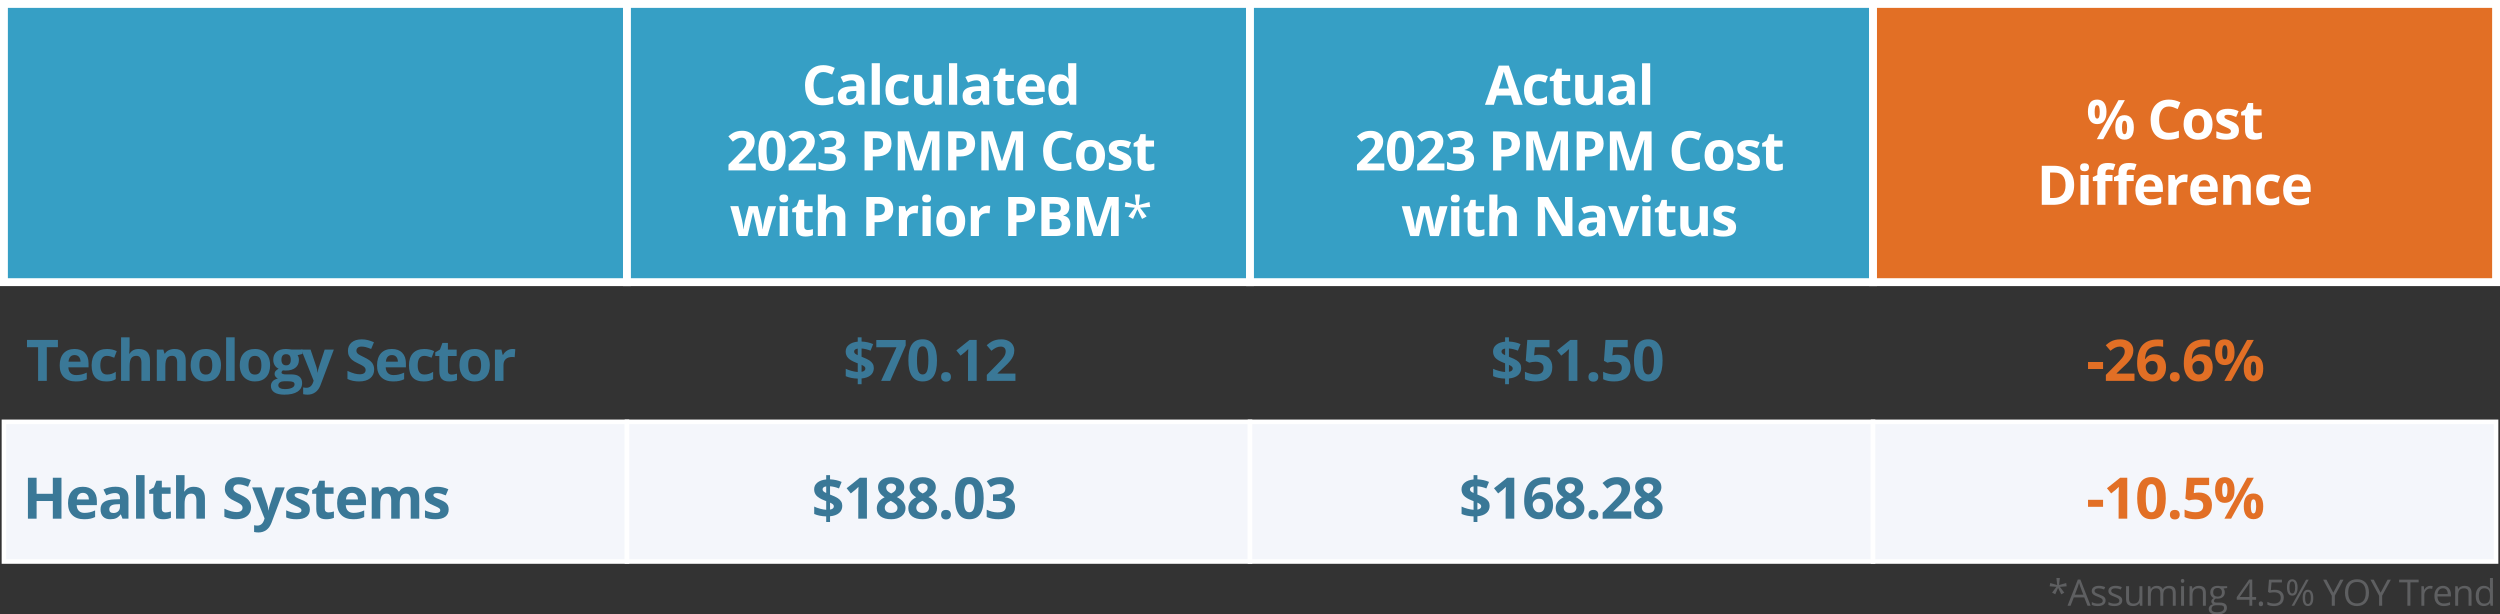
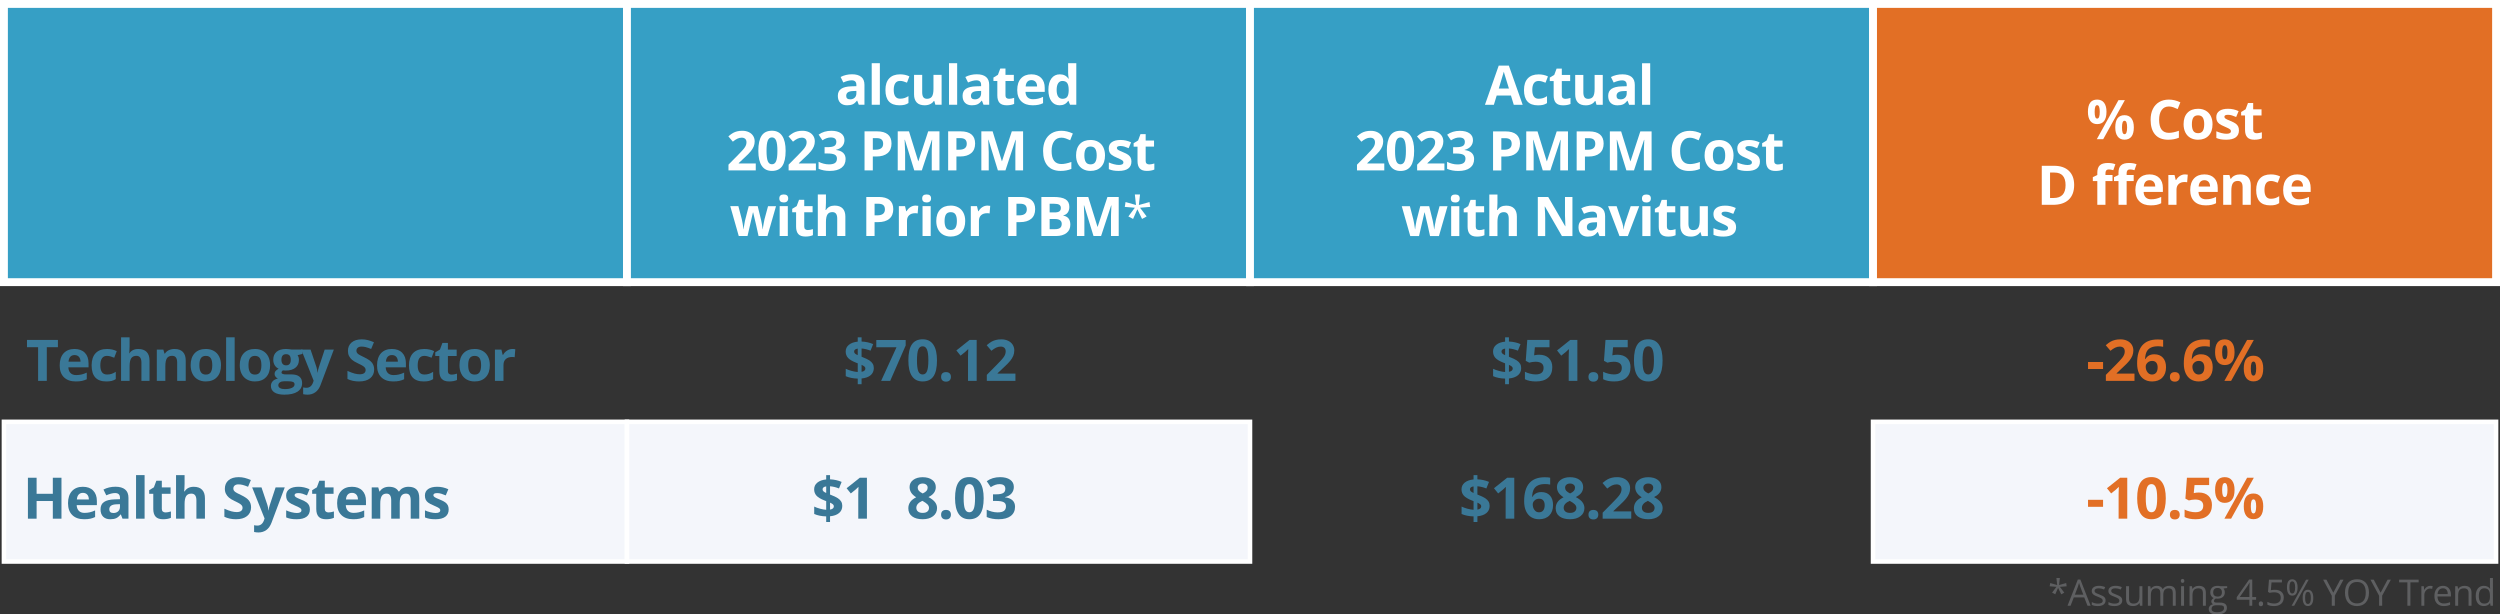
<svg xmlns="http://www.w3.org/2000/svg" id="v02" viewBox="0 0 1279.891 314.585">
  <rect x="0" y="0" width="1279.891" height="314.585" fill="#333333" stroke="none" />
  <defs>
    <style>
      .cls-1, .cls-2, .cls-3, .cls-4, .cls-5 {
        stroke-width: 0px;
      }

      .cls-1, .cls-6 {
        fill: #e26f25;
      }

      .cls-7 {
        fill: #369fc5;
      }

      .cls-7, .cls-6 {
        stroke-width: 4.032px;
      }

      .cls-7, .cls-6, .cls-8 {
        stroke: #fff;
        stroke-miterlimit: 10;
      }

      .cls-2 {
        fill: #3a7897;
      }

      .cls-3 {
        fill: none;
      }

      .cls-4 {
        fill: #5e5f61;
      }

      .cls-8 {
        fill: #f4f6fb;
        stroke-width: 2.326px;
      }

      .cls-5 {
        fill: #fff;
      }
    </style>
  </defs>
  <rect class="cls-8" x="2.016" y="215.961" width="318.965" height="71.511" />
  <rect class="cls-7" x="2.016" y="2.016" width="318.965" height="142.434" />
  <rect class="cls-3" x="2.016" y="144.45" width="318.965" height="71.511" />
  <rect class="cls-8" x="320.981" y="215.961" width="318.965" height="71.511" />
-   <rect class="cls-8" x="639.946" y="215.961" width="318.965" height="71.511" />
  <rect class="cls-8" x="958.91" y="215.961" width="318.965" height="71.511" />
  <rect class="cls-3" x="320.981" y="144.45" width="318.965" height="71.511" />
  <rect class="cls-7" x="320.981" y="2.016" width="318.965" height="142.434" />
  <rect class="cls-7" x="639.946" y="2.016" width="318.965" height="142.434" />
  <g>
    <path class="cls-5" d="M774.98,53.653l-1.449-4.758h-7.287l-1.449,4.758h-4.566l7.055-20.07h5.182l7.082,20.07h-4.568ZM772.519,45.341c-1.34-4.312-2.094-6.749-2.263-7.314s-.289-1.012-.362-1.34c-.301,1.167-1.162,4.052-2.584,8.654h5.209Z" />
    <path class="cls-5" d="M787.353,53.927c-4.758,0-7.137-2.611-7.137-7.834,0-2.598.647-4.582,1.941-5.954s3.149-2.058,5.564-2.058c1.769,0,3.354.347,4.758,1.039l-1.23,3.227c-.656-.265-1.267-.48-1.832-.649s-1.13-.253-1.695-.253c-2.169,0-3.254,1.54-3.254,4.621,0,2.989,1.085,4.484,3.254,4.484.802,0,1.545-.107,2.229-.321s1.367-.549,2.051-1.005v3.568c-.675.429-1.355.725-2.044.889s-1.557.246-2.604.246h-.001Z" />
    <path class="cls-5" d="M801.394,50.604c.729,0,1.604-.159,2.625-.479v3.104c-1.039.465-2.315.697-3.828.697-1.668,0-2.883-.422-3.644-1.265s-1.142-2.107-1.142-3.794v-7.369h-1.996v-1.764l2.297-1.395,1.203-3.227h2.666v3.254h4.279v3.131h-4.279v7.369c0,.593.166,1.03.499,1.312s.772.424,1.319.424v.002Z" />
    <path class="cls-5" d="M817.349,53.653l-.561-1.955h-.219c-.446.711-1.08,1.26-1.9,1.647s-1.755.581-2.803.581c-1.796,0-3.149-.48-4.061-1.442s-1.367-2.345-1.367-4.149v-9.967h4.17v8.928c0,1.103.196,1.93.588,2.481s1.017.827,1.873.827c1.167,0,2.01-.39,2.529-1.169s.779-2.071.779-3.876v-7.191h4.17v15.285h-3.199,0Z" />
    <path class="cls-5" d="M834.042,53.653l-.807-2.078h-.109c-.702.884-1.424,1.497-2.167,1.839s-1.711.513-2.905.513c-1.468,0-2.623-.419-3.466-1.258s-1.265-2.032-1.265-3.582c0-1.622.567-2.818,1.702-3.589s2.846-1.196,5.134-1.278l2.652-.082v-.67c0-1.55-.793-2.324-2.379-2.324-1.222,0-2.657.369-4.307,1.107l-1.381-2.816c1.759-.921,3.71-1.381,5.852-1.381,2.051,0,3.623.446,4.717,1.34s1.641,2.251,1.641,4.074v10.186h-2.912,0ZM832.812,46.571l-1.613.055c-1.212.036-2.114.255-2.707.656s-.889,1.012-.889,1.832c0,1.176.675,1.764,2.023,1.764.966,0,1.738-.278,2.317-.834s.868-1.294.868-2.215v-1.258h0Z" />
    <path class="cls-5" d="M844.829,53.653h-4.17v-21.273h4.17v21.273Z" />
    <path class="cls-5" d="M708.693,87.253h-13.973v-2.939l5.018-5.072c1.485-1.522,2.456-2.577,2.912-3.165s.784-1.133.984-1.634.301-1.021.301-1.559c0-.802-.221-1.399-.663-1.791s-1.032-.588-1.771-.588c-.774,0-1.526.178-2.256.533s-1.49.861-2.283,1.518l-2.297-2.721c.984-.839,1.8-1.431,2.447-1.777s1.354-.613,2.119-.8,1.622-.28,2.57-.28c1.249,0,2.352.228,3.309.684s1.7,1.094,2.229,1.914.793,1.759.793,2.816c0,.921-.162,1.784-.485,2.591s-.825,1.634-1.504,2.481-1.875,2.056-3.589,3.623l-2.57,2.42v.191h8.709v3.555h0Z" />
    <path class="cls-5" d="M723.978,77.259c0,3.491-.572,6.075-1.716,7.752s-2.905,2.516-5.284,2.516c-2.306,0-4.045-.866-5.216-2.598s-1.757-4.288-1.757-7.67c0-3.527.569-6.127,1.709-7.8s2.894-2.509,5.264-2.509c2.306,0,4.049.875,5.229,2.625s1.771,4.312,1.771,7.684h0ZM714.203,77.259c0,2.452.212,4.209.636,5.271s1.137,1.593,2.14,1.593c.984,0,1.695-.538,2.133-1.613s.656-2.825.656-5.25c0-2.452-.221-4.213-.663-5.284s-1.15-1.606-2.126-1.606c-.993,0-1.704.535-2.133,1.606s-.643,2.832-.643,5.284h0Z" />
    <path class="cls-5" d="M739.482,87.253h-13.973v-2.939l5.018-5.072c1.485-1.522,2.456-2.577,2.912-3.165s.784-1.133.984-1.634.301-1.021.301-1.559c0-.802-.221-1.399-.663-1.791s-1.032-.588-1.771-.588c-.774,0-1.526.178-2.256.533s-1.49.861-2.283,1.518l-2.297-2.721c.984-.839,1.8-1.431,2.447-1.777s1.354-.613,2.119-.8,1.622-.28,2.57-.28c1.249,0,2.352.228,3.309.684s1.7,1.094,2.229,1.914.793,1.759.793,2.816c0,.921-.162,1.784-.485,2.591s-.825,1.634-1.504,2.481-1.875,2.056-3.589,3.623l-2.57,2.42v.191h8.709v3.555h0Z" />
    <path class="cls-5" d="M754.097,71.735c0,1.249-.378,2.311-1.135,3.186s-1.818,1.477-3.186,1.805v.082c1.613.2,2.835.69,3.664,1.47s1.244,1.83,1.244,3.151c0,1.923-.697,3.42-2.092,4.491s-3.386,1.606-5.975,1.606c-2.169,0-4.093-.36-5.77-1.08v-3.596c.774.392,1.627.711,2.557.957s1.851.369,2.762.369c1.395,0,2.425-.237,3.09-.711s.998-1.235.998-2.283c0-.938-.383-1.604-1.148-1.996s-1.987-.588-3.664-.588h-1.518v-3.24h1.545c1.55,0,2.682-.203,3.397-.608s1.073-1.101,1.073-2.085c0-1.513-.948-2.27-2.844-2.27-.656,0-1.324.109-2.003.328s-1.434.597-2.263,1.135l-1.955-2.912c1.823-1.312,3.997-1.969,6.521-1.969,2.069,0,3.703.419,4.901,1.258s1.798,2.005,1.798,3.5h.003Z" />
    <path class="cls-5" d="M778.186,73.499c0,2.151-.672,3.796-2.017,4.936s-3.256,1.709-5.735,1.709h-1.818v7.109h-4.238v-19.988h6.385c2.425,0,4.268.521,5.53,1.565s1.894,2.6,1.894,4.669h-.001ZM768.616,76.671h1.395c1.304,0,2.278-.258,2.926-.772s.971-1.265.971-2.249c0-.993-.271-1.728-.813-2.201s-1.393-.711-2.55-.711h-1.928v5.934h-.001Z" />
    <path class="cls-5" d="M789.834,87.253l-4.812-15.682h-.123c.173,3.19.26,5.318.26,6.385v9.297h-3.787v-19.988h5.77l4.73,15.285h.082l5.018-15.285h5.77v19.988h-3.951v-9.461c0-.446.007-.962.021-1.545s.075-2.133.185-4.648h-.123l-5.154,15.654h-3.886Z" />
    <path class="cls-5" d="M820.993,73.499c0,2.151-.672,3.796-2.017,4.936s-3.256,1.709-5.735,1.709h-1.818v7.109h-4.238v-19.988h6.385c2.425,0,4.268.521,5.53,1.565s1.894,2.6,1.894,4.669h-.001ZM811.422,76.671h1.395c1.304,0,2.278-.258,2.926-.772s.971-1.265.971-2.249c0-.993-.271-1.728-.813-2.201s-1.393-.711-2.55-.711h-1.928v5.934h-.001Z" />
    <path class="cls-5" d="M832.641,87.253l-4.812-15.682h-.123c.173,3.19.26,5.318.26,6.385v9.297h-3.787v-19.988h5.77l4.73,15.285h.082l5.018-15.285h5.77v19.988h-3.951v-9.461c0-.446.007-.962.021-1.545s.075-2.133.185-4.648h-.123l-5.154,15.654h-3.886Z" />
    <path class="cls-5" d="M865.166,70.505c-1.595,0-2.83.6-3.705,1.798s-1.312,2.869-1.312,5.011c0,4.457,1.673,6.686,5.018,6.686,1.403,0,3.104-.351,5.1-1.053v3.555c-1.641.684-3.473,1.025-5.496,1.025-2.907,0-5.132-.882-6.672-2.646s-2.311-4.295-2.311-7.595c0-2.078.378-3.898,1.135-5.462s1.844-2.762,3.261-3.596,3.078-1.251,4.983-1.251c1.941,0,3.892.47,5.852,1.408l-1.367,3.445c-.747-.355-1.499-.665-2.256-.93s-1.499-.396-2.229-.396h0Z" />
    <path class="cls-5" d="M887.493,79.583c0,2.488-.656,4.435-1.969,5.838s-3.14,2.105-5.482,2.105c-1.468,0-2.762-.321-3.883-.964s-1.982-1.565-2.584-2.769-.902-2.606-.902-4.211c0-2.497.651-4.438,1.955-5.824s3.136-2.078,5.496-2.078c1.468,0,2.762.319,3.883.957s1.982,1.554,2.584,2.748.902,2.593.902,4.197h0ZM876.924,79.583c0,1.513.248,2.657.745,3.432s1.306,1.162,2.427,1.162c1.112,0,1.912-.385,2.399-1.155s.731-1.916.731-3.438c0-1.513-.246-2.647-.738-3.404s-1.299-1.135-2.42-1.135c-1.112,0-1.914.376-2.406,1.128s-.738,1.889-.738,3.411h0Z" />
    <path class="cls-5" d="M901.014,82.714c0,1.567-.545,2.762-1.634,3.582s-2.719,1.23-4.888,1.23c-1.112,0-2.06-.075-2.844-.226s-1.518-.371-2.201-.663v-3.445c.774.364,1.647.67,2.618.916s1.825.369,2.563.369c1.513,0,2.27-.438,2.27-1.312,0-.328-.101-.595-.301-.8s-.547-.438-1.039-.697-1.148-.562-1.969-.909c-1.176-.492-2.039-.948-2.591-1.367s-.952-.9-1.203-1.442-.376-1.21-.376-2.003c0-1.358.526-2.408,1.579-3.151s2.545-1.114,4.478-1.114c1.841,0,3.632.401,5.373,1.203l-1.258,3.008c-.766-.328-1.481-.597-2.146-.807s-1.345-.314-2.037-.314c-1.23,0-1.846.333-1.846.998,0,.374.198.697.595.971s1.265.679,2.604,1.217c1.194.483,2.069.935,2.625,1.354s.966.902,1.23,1.449.396,1.198.396,1.955l.002-.002Z" />
    <path class="cls-5" d="M910.12,84.204c.729,0,1.604-.159,2.625-.479v3.104c-1.039.465-2.315.697-3.828.697-1.668,0-2.883-.422-3.644-1.265s-1.142-2.107-1.142-3.794v-7.369h-1.996v-1.764l2.297-1.395,1.203-3.227h2.666v3.254h4.279v3.131h-4.279v7.369c0,.593.166,1.03.499,1.312s.772.424,1.319.424v.002Z" />
    <path class="cls-5" d="M732.126,120.852l-1.176-5.346-1.586-6.754h-.096l-2.789,12.1h-4.484l-4.348-15.285h4.156l1.764,6.768c.282,1.212.569,2.885.861,5.018h.082c.036-.692.196-1.791.479-3.295l.219-1.162,1.887-7.328h4.594l1.791,7.328c.036.2.094.497.171.889s.152.809.226,1.251.139.875.198,1.299.094.764.103,1.019h.082c.082-.656.228-1.557.438-2.7s.36-1.916.451-2.317l1.832-6.768h4.088l-4.402,15.285h-4.539l-.002-.002Z" />
    <path class="cls-5" d="M742.763,101.616c0-1.358.757-2.037,2.27-2.037s2.27.679,2.27,2.037c0,.647-.189,1.15-.567,1.511s-.945.54-1.702.54c-1.513,0-2.27-.684-2.27-2.051h0ZM747.111,120.852h-4.17v-15.285h4.17s0,15.285,0,15.285Z" />
    <path class="cls-5" d="M757.337,117.804c.729,0,1.604-.159,2.625-.479v3.104c-1.039.465-2.315.697-3.828.697-1.668,0-2.883-.422-3.644-1.265s-1.142-2.107-1.142-3.794v-7.369h-1.996v-1.764l2.297-1.395,1.203-3.227h2.666v3.254h4.279v3.131h-4.279v7.369c0,.593.166,1.03.499,1.312s.772.424,1.319.424v.002Z" />
    <path class="cls-5" d="M776.574,120.852h-4.17v-8.928c0-2.206-.82-3.309-2.461-3.309-1.167,0-2.01.396-2.529,1.189s-.779,2.078-.779,3.855v7.191h-4.17v-21.273h4.17v4.334c0,.337-.032,1.13-.096,2.379l-.096,1.23h.219c.93-1.495,2.406-2.242,4.43-2.242,1.796,0,3.158.483,4.088,1.449s1.395,2.352,1.395,4.156v9.969Z" />
    <path class="cls-5" d="M805.024,120.852h-5.387l-8.695-15.121h-.123c.173,2.671.26,4.575.26,5.715v9.406h-3.787v-19.988h5.346l8.682,14.971h.096c-.137-2.598-.205-4.435-.205-5.51v-9.461h3.814v19.988h-.001Z" />
    <path class="cls-5" d="M818.846,120.852l-.807-2.078h-.109c-.702.884-1.424,1.497-2.167,1.839s-1.711.513-2.905.513c-1.468,0-2.623-.419-3.466-1.258s-1.265-2.032-1.265-3.582c0-1.622.567-2.818,1.702-3.589s2.846-1.196,5.134-1.278l2.652-.082v-.67c0-1.55-.793-2.324-2.379-2.324-1.222,0-2.657.369-4.307,1.107l-1.381-2.816c1.759-.921,3.71-1.381,5.852-1.381,2.051,0,3.623.446,4.717,1.34s1.641,2.251,1.641,4.074v10.186h-2.912,0ZM817.616,113.77l-1.613.055c-1.212.036-2.114.255-2.707.656s-.889,1.012-.889,1.832c0,1.176.675,1.764,2.023,1.764.966,0,1.738-.278,2.317-.834s.868-1.294.868-2.215v-1.258h0Z" />
    <path class="cls-5" d="M829.1,120.852l-5.824-15.285h4.361l2.953,8.709c.328,1.103.533,2.146.615,3.131h.082c.046-.875.251-1.919.615-3.131l2.939-8.709h4.361l-5.824,15.285h-4.279,0Z" />
    <path class="cls-5" d="M840.625,101.616c0-1.358.757-2.037,2.27-2.037s2.27.679,2.27,2.037c0,.647-.189,1.15-.567,1.511s-.945.54-1.702.54c-1.513,0-2.27-.684-2.27-2.051h0ZM844.973,120.852h-4.17v-15.285h4.17s0,15.285,0,15.285Z" />
    <path class="cls-5" d="M855.2,117.804c.729,0,1.604-.159,2.625-.479v3.104c-1.039.465-2.315.697-3.828.697-1.668,0-2.883-.422-3.644-1.265s-1.142-2.107-1.142-3.794v-7.369h-1.996v-1.764l2.297-1.395,1.203-3.227h2.666v3.254h4.279v3.131h-4.279v7.369c0,.593.166,1.03.499,1.312s.772.424,1.319.424v.002Z" />
    <path class="cls-5" d="M871.155,120.852l-.561-1.955h-.219c-.446.711-1.08,1.26-1.9,1.647s-1.755.581-2.803.581c-1.796,0-3.149-.48-4.061-1.442s-1.367-2.345-1.367-4.149v-9.967h4.17v8.928c0,1.103.196,1.93.588,2.481s1.017.827,1.873.827c1.167,0,2.01-.39,2.529-1.169s.779-2.071.779-3.876v-7.191h4.17v15.285h-3.199,0Z" />
    <path class="cls-5" d="M888.805,116.313c0,1.567-.545,2.762-1.634,3.582s-2.719,1.23-4.888,1.23c-1.112,0-2.06-.075-2.844-.226s-1.518-.371-2.201-.663v-3.445c.774.364,1.647.67,2.618.916s1.825.369,2.563.369c1.513,0,2.27-.438,2.27-1.312,0-.328-.101-.595-.301-.8s-.547-.438-1.039-.697-1.148-.562-1.969-.909c-1.176-.492-2.039-.948-2.591-1.367s-.952-.9-1.203-1.442-.376-1.21-.376-2.003c0-1.358.526-2.408,1.579-3.151s2.545-1.114,4.478-1.114c1.841,0,3.632.401,5.373,1.203l-1.258,3.008c-.766-.328-1.481-.597-2.146-.807s-1.345-.314-2.037-.314c-1.23,0-1.846.333-1.846.998,0,.374.198.697.595.971s1.265.679,2.604,1.217c1.194.483,2.069.935,2.625,1.354s.966.902,1.23,1.449.396,1.198.396,1.955l.002-.002Z" />
  </g>
  <g>
-     <path class="cls-5" d="M421.517,36.88c-1.595,0-2.83.6-3.705,1.798s-1.312,2.869-1.312,5.011c0,4.457,1.673,6.686,5.018,6.686,1.403,0,3.104-.351,5.1-1.053v3.555c-1.641.684-3.473,1.025-5.496,1.025-2.907,0-5.132-.882-6.672-2.646s-2.311-4.295-2.311-7.595c0-2.078.378-3.898,1.135-5.462s1.844-2.762,3.261-3.596,3.078-1.251,4.983-1.251c1.941,0,3.892.47,5.852,1.408l-1.367,3.445c-.747-.355-1.499-.665-2.256-.93s-1.499-.396-2.229-.396h0Z" />
    <path class="cls-5" d="M439.659,53.628l-.807-2.078h-.109c-.702.884-1.424,1.497-2.167,1.839s-1.711.513-2.905.513c-1.468,0-2.623-.419-3.466-1.258s-1.265-2.032-1.265-3.582c0-1.622.567-2.818,1.702-3.589s2.846-1.196,5.134-1.278l2.652-.082v-.67c0-1.55-.793-2.324-2.379-2.324-1.222,0-2.657.369-4.307,1.107l-1.381-2.816c1.759-.921,3.71-1.381,5.852-1.381,2.051,0,3.623.446,4.717,1.34s1.641,2.251,1.641,4.074v10.186h-2.912,0ZM438.429,46.546l-1.613.055c-1.212.036-2.114.255-2.707.656s-.889,1.012-.889,1.832c0,1.176.675,1.764,2.023,1.764.966,0,1.738-.278,2.317-.834s.868-1.294.868-2.215v-1.258h.001Z" />
    <path class="cls-5" d="M450.446,53.628h-4.17v-21.273h4.17v21.273Z" />
    <path class="cls-5" d="M460.44,53.901c-4.758,0-7.137-2.611-7.137-7.834,0-2.598.647-4.582,1.941-5.954s3.149-2.058,5.564-2.058c1.769,0,3.354.347,4.758,1.039l-1.23,3.227c-.656-.265-1.267-.48-1.832-.649s-1.13-.253-1.695-.253c-2.169,0-3.254,1.54-3.254,4.621,0,2.989,1.085,4.484,3.254,4.484.802,0,1.545-.107,2.229-.321s1.367-.549,2.051-1.005v3.568c-.675.429-1.355.725-2.044.889s-1.557.246-2.604.246h0Z" />
    <path class="cls-5" d="M478.87,53.628l-.561-1.955h-.219c-.446.711-1.08,1.26-1.9,1.647s-1.755.581-2.803.581c-1.796,0-3.149-.48-4.061-1.442s-1.367-2.345-1.367-4.149v-9.967h4.17v8.928c0,1.103.196,1.93.588,2.481s1.017.827,1.873.827c1.167,0,2.01-.39,2.529-1.169s.779-2.071.779-3.876v-7.191h4.17v15.285h-3.199.001Z" />
    <path class="cls-5" d="M490.025,53.628h-4.17v-21.273h4.17v21.273Z" />
    <path class="cls-5" d="M503.519,53.628l-.807-2.078h-.109c-.702.884-1.424,1.497-2.167,1.839s-1.711.513-2.905.513c-1.468,0-2.623-.419-3.466-1.258s-1.265-2.032-1.265-3.582c0-1.622.567-2.818,1.702-3.589s2.846-1.196,5.134-1.278l2.652-.082v-.67c0-1.55-.793-2.324-2.379-2.324-1.222,0-2.657.369-4.307,1.107l-1.381-2.816c1.759-.921,3.71-1.381,5.852-1.381,2.051,0,3.623.446,4.717,1.34s1.641,2.251,1.641,4.074v10.186h-2.912,0ZM502.289,46.546l-1.613.055c-1.212.036-2.114.255-2.707.656s-.889,1.012-.889,1.832c0,1.176.675,1.764,2.023,1.764.966,0,1.738-.278,2.317-.834s.868-1.294.868-2.215v-1.258h.001Z" />
    <path class="cls-5" d="M516.576,50.579c.729,0,1.604-.159,2.625-.479v3.104c-1.039.465-2.315.697-3.828.697-1.668,0-2.883-.422-3.644-1.265s-1.142-2.107-1.142-3.794v-7.369h-1.996v-1.764l2.297-1.395,1.203-3.227h2.666v3.254h4.279v3.131h-4.279v7.369c0,.593.166,1.03.499,1.312s.772.424,1.319.424v.002Z" />
    <path class="cls-5" d="M528.621,53.901c-2.461,0-4.384-.679-5.77-2.037s-2.078-3.281-2.078-5.77c0-2.562.641-4.541,1.921-5.94s3.051-2.099,5.312-2.099c2.16,0,3.842.615,5.045,1.846s1.805,2.931,1.805,5.1v2.023h-9.857c.046,1.185.396,2.11,1.053,2.775s1.577.998,2.762.998c.921,0,1.791-.096,2.611-.287s1.677-.497,2.57-.916v3.227c-.729.364-1.509.636-2.338.813s-1.841.267-3.035.267h-.001ZM528.033,41.022c-.884,0-1.577.28-2.078.841s-.788,1.355-.861,2.386h5.852c-.019-1.03-.287-1.825-.807-2.386s-1.222-.841-2.105-.841h0Z" />
    <path class="cls-5" d="M542.498,53.901c-1.796,0-3.206-.697-4.231-2.092s-1.538-3.327-1.538-5.797c0-2.507.521-4.459,1.565-5.858s2.481-2.099,4.313-2.099c1.923,0,3.391.747,4.402,2.242h.137c-.21-1.14-.314-2.155-.314-3.049v-4.895h4.184v21.273h-3.199l-.807-1.982h-.178c-.948,1.504-2.393,2.256-4.334,2.256h0ZM543.961,50.579c1.066,0,1.848-.31,2.345-.93s.768-1.673.813-3.158v-.451c0-1.641-.253-2.816-.759-3.527s-1.328-1.066-2.468-1.066c-.93,0-1.652.395-2.167,1.183s-.772,1.935-.772,3.438.26,2.632.779,3.384,1.263,1.128,2.229,1.128h0Z" />
    <path class="cls-5" d="M386.92,87.227h-13.973v-2.939l5.018-5.072c1.485-1.522,2.456-2.577,2.912-3.165s.784-1.133.984-1.634.301-1.021.301-1.559c0-.802-.221-1.399-.663-1.791s-1.032-.588-1.771-.588c-.774,0-1.526.178-2.256.533s-1.49.861-2.283,1.518l-2.297-2.721c.984-.839,1.8-1.431,2.447-1.777s1.354-.613,2.119-.8,1.622-.28,2.57-.28c1.249,0,2.352.228,3.309.684s1.7,1.094,2.229,1.914.793,1.759.793,2.816c0,.921-.162,1.784-.485,2.591s-.825,1.634-1.504,2.481-1.875,2.056-3.589,3.623l-2.57,2.42v.191h8.709v3.555h0Z" />
    <path class="cls-5" d="M402.205,77.233c0,3.491-.572,6.075-1.716,7.752s-2.905,2.516-5.284,2.516c-2.306,0-4.045-.866-5.216-2.598s-1.757-4.288-1.757-7.67c0-3.527.569-6.127,1.709-7.8s2.894-2.509,5.264-2.509c2.306,0,4.049.875,5.229,2.625s1.771,4.312,1.771,7.684h0ZM392.43,77.233c0,2.452.212,4.209.636,5.271s1.137,1.593,2.14,1.593c.984,0,1.695-.538,2.133-1.613s.656-2.825.656-5.25c0-2.452-.221-4.213-.663-5.284s-1.15-1.606-2.126-1.606c-.993,0-1.704.535-2.133,1.606s-.643,2.832-.643,5.284h0Z" />
    <path class="cls-5" d="M417.709,87.227h-13.973v-2.939l5.018-5.072c1.485-1.522,2.456-2.577,2.912-3.165s.784-1.133.984-1.634.301-1.021.301-1.559c0-.802-.221-1.399-.663-1.791s-1.032-.588-1.771-.588c-.774,0-1.526.178-2.256.533s-1.49.861-2.283,1.518l-2.297-2.721c.984-.839,1.8-1.431,2.447-1.777s1.354-.613,2.119-.8,1.622-.28,2.57-.28c1.249,0,2.352.228,3.309.684s1.7,1.094,2.229,1.914.793,1.759.793,2.816c0,.921-.162,1.784-.485,2.591s-.825,1.634-1.504,2.481-1.875,2.056-3.589,3.623l-2.57,2.42v.191h8.709v3.555h0Z" />
    <path class="cls-5" d="M432.324,71.71c0,1.249-.378,2.311-1.135,3.186s-1.818,1.477-3.186,1.805v.082c1.613.2,2.835.69,3.664,1.47s1.244,1.83,1.244,3.151c0,1.923-.697,3.42-2.092,4.491s-3.386,1.606-5.975,1.606c-2.169,0-4.093-.36-5.77-1.08v-3.596c.774.392,1.627.711,2.557.957s1.851.369,2.762.369c1.395,0,2.425-.237,3.09-.711s.998-1.235.998-2.283c0-.938-.383-1.604-1.148-1.996s-1.987-.588-3.664-.588h-1.518v-3.24h1.545c1.55,0,2.682-.203,3.397-.608s1.073-1.101,1.073-2.085c0-1.513-.948-2.27-2.844-2.27-.656,0-1.324.109-2.003.328s-1.434.597-2.263,1.135l-1.955-2.912c1.823-1.312,3.997-1.969,6.521-1.969,2.069,0,3.703.419,4.901,1.258s1.798,2.005,1.798,3.5h.003Z" />
    <path class="cls-5" d="M456.413,73.474c0,2.151-.672,3.796-2.017,4.936s-3.256,1.709-5.735,1.709h-1.818v7.109h-4.238v-19.988h6.385c2.425,0,4.268.521,5.53,1.565s1.894,2.6,1.894,4.669h-.001ZM446.843,76.645h1.395c1.304,0,2.278-.258,2.926-.772s.971-1.265.971-2.249c0-.993-.271-1.728-.813-2.201s-1.393-.711-2.55-.711h-1.928v5.934h-.001Z" />
    <path class="cls-5" d="M468.061,87.227l-4.812-15.682h-.123c.173,3.19.26,5.318.26,6.385v9.297h-3.787v-19.988h5.77l4.73,15.285h.082l5.018-15.285h5.77v19.988h-3.951v-9.461c0-.446.007-.962.021-1.545s.075-2.133.185-4.648h-.123l-5.154,15.654h-3.886Z" />
    <path class="cls-5" d="M499.22,73.474c0,2.151-.672,3.796-2.017,4.936s-3.256,1.709-5.735,1.709h-1.818v7.109h-4.238v-19.988h6.385c2.425,0,4.268.521,5.53,1.565s1.894,2.6,1.894,4.669h-.001ZM489.649,76.645h1.395c1.304,0,2.278-.258,2.926-.772s.971-1.265.971-2.249c0-.993-.271-1.728-.813-2.201s-1.393-.711-2.55-.711h-1.928v5.934h-.001Z" />
    <path class="cls-5" d="M510.868,87.227l-4.812-15.682h-.123c.173,3.19.26,5.318.26,6.385v9.297h-3.787v-19.988h5.77l4.73,15.285h.082l5.018-15.285h5.77v19.988h-3.951v-9.461c0-.446.007-.962.021-1.545s.075-2.133.185-4.648h-.123l-5.154,15.654h-3.886Z" />
    <path class="cls-5" d="M543.393,70.479c-1.595,0-2.83.6-3.705,1.798s-1.312,2.869-1.312,5.011c0,4.457,1.673,6.686,5.018,6.686,1.403,0,3.104-.351,5.1-1.053v3.555c-1.641.684-3.473,1.025-5.496,1.025-2.907,0-5.132-.882-6.672-2.646s-2.311-4.295-2.311-7.595c0-2.078.378-3.898,1.135-5.462s1.844-2.762,3.261-3.596,3.078-1.251,4.983-1.251c1.941,0,3.892.47,5.852,1.408l-1.367,3.445c-.747-.355-1.499-.665-2.256-.93s-1.499-.396-2.229-.396h0Z" />
    <path class="cls-5" d="M565.72,79.558c0,2.488-.656,4.435-1.969,5.838s-3.14,2.105-5.482,2.105c-1.468,0-2.762-.321-3.883-.964s-1.982-1.565-2.584-2.769-.902-2.606-.902-4.211c0-2.497.651-4.438,1.955-5.824s3.136-2.078,5.496-2.078c1.468,0,2.762.319,3.883.957s1.982,1.554,2.584,2.748.902,2.593.902,4.197h0ZM555.151,79.558c0,1.513.248,2.657.745,3.432s1.306,1.162,2.427,1.162c1.112,0,1.912-.385,2.399-1.155s.731-1.916.731-3.438c0-1.513-.246-2.647-.738-3.404s-1.299-1.135-2.42-1.135c-1.112,0-1.914.376-2.406,1.128s-.738,1.889-.738,3.411h0Z" />
    <path class="cls-5" d="M579.241,82.688c0,1.567-.545,2.762-1.634,3.582s-2.719,1.23-4.888,1.23c-1.112,0-2.06-.075-2.844-.226s-1.518-.371-2.201-.663v-3.445c.774.364,1.647.67,2.618.916s1.825.369,2.563.369c1.513,0,2.27-.438,2.27-1.312,0-.328-.101-.595-.301-.8s-.547-.438-1.039-.697-1.148-.562-1.969-.909c-1.176-.492-2.039-.948-2.591-1.367s-.952-.9-1.203-1.442-.376-1.21-.376-2.003c0-1.358.526-2.408,1.579-3.151s2.545-1.114,4.478-1.114c1.841,0,3.632.401,5.373,1.203l-1.258,3.008c-.766-.328-1.481-.597-2.146-.807s-1.345-.314-2.037-.314c-1.23,0-1.846.333-1.846.998,0,.374.198.697.595.971s1.265.679,2.604,1.217c1.194.483,2.069.935,2.625,1.354s.966.902,1.23,1.449.396,1.198.396,1.955l.002-.002Z" />
    <path class="cls-5" d="M588.347,84.179c.729,0,1.604-.159,2.625-.479v3.104c-1.039.465-2.315.697-3.828.697-1.668,0-2.883-.422-3.644-1.265s-1.142-2.107-1.142-3.794v-7.369h-1.996v-1.764l2.297-1.395,1.203-3.227h2.666v3.254h4.279v3.131h-4.279v7.369c0,.593.166,1.03.499,1.312s.772.424,1.319.424v.002Z" />
    <path class="cls-5" d="M388.342,120.827l-1.176-5.346-1.586-6.754h-.096l-2.789,12.1h-4.484l-4.348-15.285h4.156l1.764,6.768c.282,1.212.569,2.885.861,5.018h.082c.036-.692.196-1.791.479-3.295l.219-1.162,1.887-7.328h4.594l1.791,7.328c.036.2.094.497.171.889s.152.809.226,1.251.139.875.198,1.299.094.764.103,1.019h.082c.082-.656.228-1.557.438-2.7s.36-1.916.451-2.317l1.832-6.768h4.088l-4.402,15.285h-4.539l-.002-.002Z" />
    <path class="cls-5" d="M398.978,101.591c0-1.358.757-2.037,2.27-2.037s2.27.679,2.27,2.037c0,.647-.189,1.15-.567,1.511s-.945.54-1.702.54c-1.513,0-2.27-.684-2.27-2.051h-.001ZM403.326,120.827h-4.17v-15.285h4.17s0,15.285,0,15.285Z" />
    <path class="cls-5" d="M413.553,117.778c.729,0,1.604-.159,2.625-.479v3.104c-1.039.465-2.315.697-3.828.697-1.668,0-2.883-.422-3.644-1.265s-1.142-2.107-1.142-3.794v-7.369h-1.996v-1.764l2.297-1.395,1.203-3.227h2.666v3.254h4.279v3.131h-4.279v7.369c0,.593.166,1.03.499,1.312s.772.424,1.319.424v.002Z" />
    <path class="cls-5" d="M432.789,120.827h-4.17v-8.928c0-2.206-.82-3.309-2.461-3.309-1.167,0-2.01.396-2.529,1.189s-.779,2.078-.779,3.855v7.191h-4.17v-21.273h4.17v4.334c0,.337-.032,1.13-.096,2.379l-.096,1.23h.219c.93-1.495,2.406-2.242,4.43-2.242,1.796,0,3.158.483,4.088,1.449s1.395,2.352,1.395,4.156v9.969Z" />
    <path class="cls-5" d="M457.315,107.073c0,2.151-.672,3.796-2.017,4.936s-3.256,1.709-5.735,1.709h-1.818v7.109h-4.238v-19.988h6.385c2.425,0,4.268.521,5.53,1.565s1.894,2.6,1.894,4.669h-.001ZM447.745,110.245h1.395c1.304,0,2.278-.258,2.926-.772s.971-1.265.971-2.249c0-.993-.271-1.728-.813-2.201s-1.393-.711-2.55-.711h-1.928v5.934h-.001Z" />
    <path class="cls-5" d="M468.704,105.255c.565,0,1.034.041,1.408.123l-.314,3.91c-.337-.091-.747-.137-1.23-.137-1.331,0-2.367.342-3.11,1.025s-1.114,1.641-1.114,2.871v7.779h-4.17v-15.285h3.158l.615,2.57h.205c.474-.856,1.114-1.547,1.921-2.071s1.684-.786,2.632-.786h0Z" />
    <path class="cls-5" d="M472.122,101.591c0-1.358.757-2.037,2.27-2.037s2.27.679,2.27,2.037c0,.647-.189,1.15-.567,1.511s-.945.54-1.702.54c-1.513,0-2.27-.684-2.27-2.051h-.001ZM476.47,120.827h-4.17v-15.285h4.17s0,15.285,0,15.285Z" />
    <path class="cls-5" d="M494.147,113.157c0,2.488-.656,4.435-1.969,5.838s-3.14,2.105-5.482,2.105c-1.468,0-2.762-.321-3.883-.964s-1.982-1.565-2.584-2.769-.902-2.606-.902-4.211c0-2.497.651-4.438,1.955-5.824s3.136-2.078,5.496-2.078c1.468,0,2.762.319,3.883.957s1.982,1.554,2.584,2.748.902,2.593.902,4.197h0ZM483.579,113.157c0,1.513.248,2.657.745,3.432s1.306,1.162,2.427,1.162c1.112,0,1.912-.385,2.399-1.155s.731-1.916.731-3.438c0-1.513-.246-2.647-.738-3.404s-1.299-1.135-2.42-1.135c-1.112,0-1.914.376-2.406,1.128s-.738,1.889-.738,3.411h0Z" />
    <path class="cls-5" d="M505.536,105.255c.565,0,1.034.041,1.408.123l-.314,3.91c-.337-.091-.747-.137-1.23-.137-1.331,0-2.367.342-3.11,1.025s-1.114,1.641-1.114,2.871v7.779h-4.17v-15.285h3.158l.615,2.57h.205c.474-.856,1.114-1.547,1.921-2.071s1.684-.786,2.632-.786h0Z" />
    <path class="cls-5" d="M529.954,107.073c0,2.151-.672,3.796-2.017,4.936s-3.256,1.709-5.735,1.709h-1.818v7.109h-4.238v-19.988h6.385c2.425,0,4.268.521,5.53,1.565s1.894,2.6,1.894,4.669h-.001ZM520.384,110.245h1.395c1.304,0,2.278-.258,2.926-.772s.971-1.265.971-2.249c0-.993-.271-1.728-.813-2.201s-1.393-.711-2.55-.711h-1.928v5.934h-.001Z" />
    <path class="cls-5" d="M533.14,100.839h6.221c2.835,0,4.893.403,6.173,1.21s1.921,2.09,1.921,3.849c0,1.194-.28,2.174-.841,2.939s-1.306,1.226-2.235,1.381v.137c1.267.282,2.181.812,2.741,1.586s.841,1.805.841,3.09c0,1.823-.658,3.245-1.976,4.266s-3.105,1.531-5.366,1.531h-7.479v-19.988h0ZM537.378,108.755h2.461c1.148,0,1.98-.178,2.495-.533s.772-.943.772-1.764c0-.766-.28-1.314-.841-1.647s-1.447-.499-2.659-.499h-2.229v4.443h.001ZM537.378,112.118v5.209h2.762c1.167,0,2.028-.224,2.584-.67s.834-1.13.834-2.051c0-1.659-1.185-2.488-3.555-2.488h-2.625Z" />
    <path class="cls-5" d="M559.827,120.827l-4.812-15.682h-.123c.173,3.19.26,5.318.26,6.385v9.297h-3.787v-19.988h5.77l4.73,15.285h.082l5.018-15.285h5.77v19.988h-3.951v-9.461c0-.446.007-.962.021-1.545s.075-2.133.185-4.648h-.123l-5.154,15.654h-3.886Z" />
    <path class="cls-5" d="M583.643,99.554l-.588,5.4,5.441-1.518.355,2.488-5.209.424,3.391,4.457-2.352,1.285-2.406-4.949-2.188,4.949-2.406-1.285,3.309-4.457-5.154-.424.396-2.488,5.346,1.518-.588-5.4h2.653Z" />
  </g>
  <g>
    <path class="cls-2" d="M23.956,194.997h-4.445v-17.263h-5.692v-3.699h15.829v3.699h-5.692s0,17.263,0,17.263Z" />
    <path class="cls-2" d="M38.786,195.284c-2.581,0-4.598-.712-6.05-2.137-1.453-1.424-2.18-3.441-2.18-6.051,0-2.686.671-4.762,2.015-6.229,1.343-1.467,3.2-2.201,5.57-2.201,2.265,0,4.029.646,5.291,1.936,1.262,1.291,1.893,3.073,1.893,5.349v2.122h-10.337c.048,1.242.416,2.213,1.104,2.91.688.698,1.653,1.047,2.896,1.047.965,0,1.878-.101,2.739-.301.86-.201,1.758-.521,2.695-.961v3.384c-.765.382-1.582.666-2.452.853s-1.931.28-3.183.28h0ZM38.17,181.777c-.927,0-1.654.294-2.18.882s-.827,1.422-.903,2.502h6.137c-.019-1.08-.301-1.914-.846-2.502-.545-.588-1.281-.882-2.208-.882Z" />
    <path class="cls-2" d="M54.391,195.284c-4.989,0-7.484-2.739-7.484-8.216,0-2.725.679-4.806,2.036-6.244s3.302-2.158,5.835-2.158c1.854,0,3.518.364,4.99,1.09l-1.291,3.384c-.688-.277-1.329-.504-1.921-.681s-1.185-.266-1.778-.266c-2.275,0-3.412,1.615-3.412,4.847,0,3.135,1.137,4.702,3.412,4.702.841,0,1.62-.112,2.337-.337.717-.225,1.434-.575,2.151-1.054v3.742c-.708.449-1.422.76-2.144.932-.722.173-1.632.259-2.731.259h0Z" />
-     <path class="cls-2" d="M76.777,194.997h-4.373v-9.362c0-2.313-.86-3.47-2.581-3.47-1.224,0-2.107.416-2.652,1.247-.545.832-.817,2.18-.817,4.043v7.542h-4.373v-22.31h4.373v4.545c0,.354-.034,1.186-.1,2.495l-.101,1.29h.229c.975-1.567,2.523-2.352,4.646-2.352,1.883,0,3.312.507,4.287,1.521.975,1.013,1.462,2.466,1.462,4.358v10.452h0Z" />
+     <path class="cls-2" d="M76.777,194.997h-4.373v-9.362c0-2.313-.86-3.47-2.581-3.47-1.224,0-2.107.416-2.652,1.247-.545.832-.817,2.18-.817,4.043v7.542h-4.373v-22.31h4.373v4.545c0,.354-.034,1.186-.1,2.495l-.101,1.29c.975-1.567,2.523-2.352,4.646-2.352,1.883,0,3.312.507,4.287,1.521.975,1.013,1.462,2.466,1.462,4.358v10.452h0Z" />
    <path class="cls-2" d="M95.077,194.997h-4.373v-9.362c0-1.156-.206-2.024-.617-2.603-.411-.578-1.066-.867-1.964-.867-1.224,0-2.107.408-2.652,1.226s-.817,2.172-.817,4.064v7.542h-4.373v-16.029h3.341l.588,2.05h.244c.487-.774,1.159-1.359,2.015-1.756.855-.396,1.828-.596,2.917-.596,1.864,0,3.278.505,4.244,1.513.965,1.009,1.448,2.464,1.448,4.366v10.452h-.001Z" />
    <path class="cls-2" d="M113.148,186.954c0,2.609-.688,4.649-2.065,6.122-1.376,1.472-3.293,2.208-5.75,2.208-1.539,0-2.896-.337-4.072-1.011s-2.079-1.642-2.71-2.903-.946-2.734-.946-4.416c0-2.619.684-4.655,2.05-6.108,1.367-1.453,3.288-2.18,5.764-2.18,1.539,0,2.896.335,4.072,1.004s2.079,1.63,2.71,2.882c.631,1.253.946,2.72.946,4.402h0ZM102.065,186.954c0,1.586.26,2.786.781,3.599s1.369,1.219,2.545,1.219c1.166,0,2.005-.404,2.516-1.212s.767-2.01.767-3.605c0-1.587-.258-2.777-.774-3.57-.517-.794-1.362-1.19-2.538-1.19-1.166,0-2.007.395-2.523,1.183-.516.789-.774,1.981-.774,3.578v-.002Z" />
    <path class="cls-2" d="M120.136,194.997h-4.373v-22.31h4.373v22.31Z" />
    <path class="cls-2" d="M138.292,186.954c0,2.609-.688,4.649-2.065,6.122-1.376,1.472-3.293,2.208-5.75,2.208-1.539,0-2.896-.337-4.072-1.011s-2.079-1.642-2.71-2.903-.946-2.734-.946-4.416c0-2.619.684-4.655,2.05-6.108,1.367-1.453,3.288-2.18,5.764-2.18,1.539,0,2.896.335,4.072,1.004s2.079,1.63,2.71,2.882c.631,1.253.946,2.72.946,4.402h0ZM127.209,186.954c0,1.586.26,2.786.781,3.599.521.813,1.369,1.219,2.545,1.219,1.166,0,2.005-.404,2.516-1.212s.767-2.01.767-3.605c0-1.587-.258-2.777-.774-3.57-.517-.794-1.362-1.19-2.538-1.19-1.166,0-2.007.395-2.523,1.183-.516.789-.774,1.981-.774,3.578v-.002Z" />
    <path class="cls-2" d="M154.858,178.968v2.222l-2.509.646c.459.717.688,1.52.688,2.409,0,1.72-.6,3.061-1.799,4.021-1.2.961-2.865,1.44-4.997,1.44l-.789-.043-.645-.071c-.449.344-.674.727-.674,1.147,0,.631.803.946,2.409.946h2.724c1.759,0,3.099.377,4.022,1.132.922.756,1.383,1.864,1.383,3.327,0,1.873-.781,3.326-2.344,4.358-1.562,1.032-3.807,1.548-6.731,1.548-2.237,0-3.945-.389-5.125-1.168-1.181-.779-1.771-1.871-1.771-3.276,0-.966.301-1.773.903-2.423.602-.65,1.486-1.113,2.652-1.391-.449-.191-.841-.504-1.175-.939-.335-.435-.502-.896-.502-1.384,0-.611.177-1.12.53-1.526s.865-.806,1.534-1.197c-.841-.363-1.508-.946-2-1.749-.493-.804-.738-1.75-.738-2.839,0-1.75.568-3.103,1.706-4.058,1.137-.956,2.762-1.435,4.875-1.435.449,0,.982.041,1.599.122.616.082,1.011.142,1.183.18h5.592,0ZM142.484,197.263c0,.602.289,1.075.868,1.419.578.345,1.388.517,2.43.517,1.567,0,2.796-.215,3.685-.646.889-.43,1.333-1.018,1.333-1.764,0-.602-.263-1.018-.789-1.247-.526-.229-1.338-.344-2.438-.344h-2.265c-.803,0-1.475.188-2.015.565-.54.378-.81.877-.81,1.499h.001ZM144.076,184.215c0,.87.198,1.559.595,2.064.396.507,1.001.761,1.814.761.822,0,1.424-.254,1.806-.761.382-.506.574-1.194.574-2.064,0-1.931-.793-2.896-2.38-2.896-1.606,0-2.409.965-2.409,2.896Z" />
    <path class="cls-2" d="M154.204,178.968h4.789l3.025,9.019c.258.783.435,1.711.531,2.781h.086c.105-.984.311-1.912.616-2.781l2.968-9.019h4.688l-6.782,18.079c-.622,1.673-1.508,2.926-2.66,3.757-1.152.832-2.498,1.247-4.036,1.247-.755,0-1.496-.081-2.223-.243v-3.47c.526.124,1.099.187,1.721.187.774,0,1.45-.237,2.029-.71.578-.474,1.03-1.188,1.355-2.144l.258-.788-6.366-15.915h.001Z" />
    <path class="cls-2" d="M191.55,189.176c0,1.893-.681,3.384-2.043,4.474s-3.257,1.635-5.685,1.635c-2.237,0-4.215-.421-5.936-1.262v-4.13c1.415.631,2.612,1.075,3.592,1.334.979.258,1.875.387,2.688.387.975,0,1.723-.187,2.244-.559.521-.373.781-.928.781-1.664,0-.41-.115-.776-.344-1.097-.229-.32-.566-.628-1.011-.925-.444-.296-1.35-.769-2.717-1.419-1.281-.603-2.242-1.181-2.882-1.735-.641-.554-1.152-1.199-1.534-1.936-.382-.735-.574-1.596-.574-2.58,0-1.854.628-3.312,1.886-4.373,1.257-1.062,2.994-1.592,5.211-1.592,1.09,0,2.129.129,3.119.387.989.259,2.024.622,3.104,1.09l-1.434,3.455c-1.119-.458-2.043-.778-2.774-.96s-1.451-.272-2.158-.272c-.841,0-1.486.196-1.936.588-.45.392-.674.903-.674,1.534,0,.392.09.733.272,1.024.182.292.471.574.868.847.396.272,1.335.762,2.817,1.47,1.959.937,3.302,1.876,4.029,2.817.726.941,1.09,2.096,1.09,3.462h0Z" />
    <path class="cls-2" d="M201.261,195.284c-2.581,0-4.598-.712-6.05-2.137-1.453-1.424-2.18-3.441-2.18-6.051,0-2.686.671-4.762,2.015-6.229,1.343-1.467,3.2-2.201,5.57-2.201,2.265,0,4.029.646,5.291,1.936,1.262,1.291,1.893,3.073,1.893,5.349v2.122h-10.337c.048,1.242.416,2.213,1.104,2.91.688.698,1.653,1.047,2.896,1.047.965,0,1.878-.101,2.739-.301.86-.201,1.758-.521,2.695-.961v3.384c-.765.382-1.582.666-2.452.853s-1.931.28-3.183.28h-.001ZM200.645,181.777c-.927,0-1.654.294-2.18.882s-.827,1.422-.903,2.502h6.137c-.019-1.08-.301-1.914-.846-2.502s-1.281-.882-2.208-.882h0Z" />
    <path class="cls-2" d="M216.866,195.284c-4.989,0-7.484-2.739-7.484-8.216,0-2.725.679-4.806,2.036-6.244s3.302-2.158,5.835-2.158c1.854,0,3.518.364,4.99,1.09l-1.291,3.384c-.688-.277-1.329-.504-1.921-.681s-1.185-.266-1.778-.266c-2.275,0-3.412,1.615-3.412,4.847,0,3.135,1.137,4.702,3.412,4.702.841,0,1.62-.112,2.337-.337.717-.225,1.434-.575,2.151-1.054v3.742c-.708.449-1.422.76-2.144.932-.722.173-1.632.259-2.731.259h0Z" />
    <path class="cls-2" d="M231.209,191.8c.765,0,1.683-.167,2.753-.502v3.255c-1.089.487-2.428.731-4.015.731-1.749,0-3.023-.442-3.821-1.326-.798-.885-1.197-2.211-1.197-3.979v-7.728h-2.093v-1.85l2.409-1.463,1.262-3.384h2.796v3.413h4.488v3.283h-4.488v7.728c0,.622.174,1.081.523,1.377s.81.444,1.383.444h0Z" />
    <path class="cls-2" d="M250.771,186.954c0,2.609-.688,4.649-2.064,6.122-1.377,1.472-3.293,2.208-5.75,2.208-1.539,0-2.896-.337-4.072-1.011s-2.079-1.642-2.71-2.903-.946-2.734-.946-4.416c0-2.619.684-4.655,2.05-6.108,1.367-1.453,3.288-2.18,5.764-2.18,1.539,0,2.896.335,4.072,1.004s2.079,1.63,2.71,2.882c.631,1.253.946,2.72.946,4.402h0ZM239.688,186.954c0,1.586.26,2.786.781,3.599s1.369,1.219,2.545,1.219c1.166,0,2.005-.404,2.517-1.212.511-.808.767-2.01.767-3.605,0-1.587-.258-2.777-.774-3.57-.516-.794-1.362-1.19-2.538-1.19-1.166,0-2.007.395-2.523,1.183-.516.789-.774,1.981-.774,3.578v-.002Z" />
    <path class="cls-2" d="M262.334,178.666c.592,0,1.084.043,1.477.13l-.33,4.101c-.354-.096-.784-.144-1.29-.144-1.396,0-2.483.358-3.262,1.075s-1.169,1.721-1.169,3.011v8.158h-4.373v-16.029h3.312l.645,2.695h.215c.497-.898,1.169-1.622,2.015-2.172.847-.55,1.766-.825,2.761-.825h0Z" />
  </g>
  <g>
    <path class="cls-2" d="M31.471,265.543h-4.431v-9.047h-8.301v9.047h-4.445v-20.962h4.445v8.216h8.301v-8.216h4.431v20.962Z" />
    <path class="cls-2" d="M43.056,265.83c-2.581,0-4.598-.712-6.051-2.137-1.453-1.424-2.18-3.441-2.18-6.051,0-2.686.672-4.762,2.015-6.229,1.343-1.467,3.2-2.201,5.57-2.201,2.266,0,4.029.646,5.291,1.936,1.262,1.291,1.893,3.073,1.893,5.349v2.122h-10.338c.048,1.242.416,2.213,1.104,2.91.688.698,1.653,1.047,2.896,1.047.966,0,1.879-.101,2.739-.301.86-.201,1.758-.521,2.695-.961v3.384c-.765.382-1.582.666-2.452.853s-1.931.28-3.183.28h0ZM42.44,252.323c-.928,0-1.654.294-2.18.882s-.827,1.422-.903,2.502h6.137c-.02-1.08-.302-1.914-.846-2.502-.545-.588-1.281-.882-2.208-.882Z" />
    <path class="cls-2" d="M62.712,265.543l-.846-2.18h-.114c-.736.928-1.494,1.57-2.272,1.929-.779.358-1.795.538-3.047.538-1.539,0-2.751-.439-3.635-1.319-.885-.879-1.326-2.132-1.326-3.757,0-1.701.595-2.955,1.785-3.764,1.189-.808,2.984-1.254,5.384-1.34l2.781-.087v-.702c0-1.625-.831-2.438-2.495-2.438-1.28,0-2.786.388-4.516,1.161l-1.448-2.953c1.845-.966,3.89-1.448,6.137-1.448,2.15,0,3.799.469,4.946,1.405,1.146.937,1.721,2.361,1.721,4.272v10.682h-3.055ZM61.422,258.116l-1.691.058c-1.271.038-2.218.268-2.839.688-.622.421-.933,1.062-.933,1.922,0,1.232.708,1.85,2.122,1.85,1.014,0,1.823-.292,2.431-.875.606-.583.91-1.357.91-2.322v-1.321Z" />
    <path class="cls-2" d="M74.025,265.543h-4.373v-22.31h4.373v22.31Z" />
    <path class="cls-2" d="M84.749,262.346c.765,0,1.683-.167,2.753-.502v3.255c-1.089.487-2.428.731-4.015.731-1.749,0-3.022-.442-3.82-1.326-.799-.885-1.197-2.211-1.197-3.979v-7.728h-2.094v-1.85l2.409-1.463,1.262-3.384h2.796v3.413h4.487v3.283h-4.487v7.728c0,.622.174,1.081.523,1.377.349.296.81.444,1.383.444h0Z" />
    <path class="cls-2" d="M104.922,265.543h-4.372v-9.362c0-2.313-.86-3.47-2.581-3.47-1.224,0-2.107.416-2.652,1.247-.545.832-.817,2.18-.817,4.043v7.542h-4.373v-22.31h4.373v4.545c0,.354-.034,1.186-.101,2.495l-.101,1.29h.229c.976-1.567,2.523-2.352,4.646-2.352,1.883,0,3.312.507,4.287,1.521.975,1.013,1.462,2.466,1.462,4.358v10.452h0Z" />
    <path class="cls-2" d="M128.537,259.722c0,1.893-.682,3.384-2.044,4.474-1.361,1.09-3.257,1.635-5.685,1.635-2.236,0-4.215-.421-5.936-1.262v-4.13c1.414.631,2.611,1.075,3.592,1.334.979.258,1.875.387,2.688.387.976,0,1.724-.187,2.244-.559.521-.373.781-.928.781-1.664,0-.41-.114-.776-.344-1.097s-.566-.628-1.011-.925c-.444-.296-1.351-.769-2.717-1.419-1.281-.603-2.242-1.181-2.882-1.735-.641-.554-1.152-1.199-1.534-1.936-.383-.735-.574-1.596-.574-2.58,0-1.854.629-3.312,1.886-4.373,1.257-1.062,2.994-1.592,5.212-1.592,1.09,0,2.129.129,3.118.387.989.259,2.024.622,3.104,1.09l-1.434,3.455c-1.119-.458-2.044-.778-2.774-.96-.731-.182-1.451-.272-2.158-.272-.841,0-1.486.196-1.936.588s-.674.903-.674,1.534c0,.392.091.733.272,1.024.182.292.471.574.867.847s1.336.762,2.817,1.47c1.96.937,3.303,1.876,4.029,2.817.726.941,1.09,2.096,1.09,3.462h.003Z" />
    <path class="cls-2" d="M129.081,249.514h4.789l3.025,9.019c.258.783.435,1.711.53,2.781h.086c.105-.984.311-1.912.616-2.781l2.969-9.019h4.688l-6.782,18.079c-.621,1.673-1.508,2.926-2.659,3.757-1.152.832-2.498,1.247-4.036,1.247-.756,0-1.496-.081-2.223-.243v-3.47c.525.124,1.099.187,1.721.187.774,0,1.45-.237,2.028-.71.578-.474,1.03-1.188,1.355-2.144l.258-.788-6.366-15.915h.001Z" />
    <path class="cls-2" d="M158.645,260.783c0,1.644-.571,2.896-1.713,3.756-1.143.86-2.852,1.291-5.126,1.291-1.166,0-2.16-.079-2.982-.237-.822-.157-1.592-.389-2.309-.695v-3.612c.812.382,1.728.702,2.746.96s1.914.388,2.688.388c1.586,0,2.38-.459,2.38-1.377,0-.344-.105-.624-.315-.839s-.573-.459-1.09-.731c-.516-.271-1.204-.59-2.064-.953-1.233-.516-2.139-.994-2.717-1.434-.579-.439-.999-.944-1.262-1.513-.264-.568-.395-1.269-.395-2.101,0-1.424.552-2.525,1.656-3.305,1.104-.779,2.669-1.169,4.695-1.169,1.931,0,3.809.421,5.635,1.262l-1.319,3.154c-.803-.344-1.553-.626-2.251-.846-.697-.22-1.41-.329-2.136-.329-1.291,0-1.936.349-1.936,1.046,0,.393.207.731.623,1.019.416.286,1.326.712,2.731,1.275,1.252.507,2.17.98,2.753,1.42s1.013.946,1.29,1.52.416,1.257.416,2.051h.002Z" />
    <path class="cls-2" d="M168.194,262.346c.765,0,1.683-.167,2.753-.502v3.255c-1.09.487-2.428.731-4.015.731-1.749,0-3.023-.442-3.821-1.326-.798-.885-1.197-2.211-1.197-3.979v-7.728h-2.093v-1.85l2.408-1.463,1.262-3.384h2.796v3.413h4.488v3.283h-4.488v7.728c0,.622.175,1.081.523,1.377s.811.444,1.384.444h0Z" />
    <path class="cls-2" d="M180.825,265.83c-2.58,0-4.598-.712-6.05-2.137-1.453-1.424-2.18-3.441-2.18-6.051,0-2.686.671-4.762,2.015-6.229,1.343-1.467,3.199-2.201,5.57-2.201,2.265,0,4.028.646,5.29,1.936,1.262,1.291,1.893,3.073,1.893,5.349v2.122h-10.337c.048,1.242.415,2.213,1.104,2.91.688.698,1.653,1.047,2.896,1.047.965,0,1.878-.101,2.738-.301.86-.201,1.759-.521,2.695-.961v3.384c-.765.382-1.582.666-2.451.853-.87.187-1.932.28-3.184.28h0ZM180.208,252.323c-.927,0-1.653.294-2.18.882-.525.588-.826,1.422-.903,2.502h6.137c-.019-1.08-.301-1.914-.846-2.502s-1.281-.882-2.208-.882h0Z" />
    <path class="cls-2" d="M204.655,265.543h-4.373v-9.362c0-1.156-.193-2.024-.581-2.603-.387-.578-.996-.867-1.828-.867-1.118,0-1.931.411-2.438,1.232-.506.822-.76,2.175-.76,4.058v7.542h-4.373v-16.029h3.341l.588,2.05h.244c.43-.735,1.051-1.312,1.863-1.728s1.745-.624,2.796-.624c2.399,0,4.024.784,4.875,2.352h.388c.43-.745,1.062-1.323,1.899-1.734.836-.411,1.78-.617,2.832-.617,1.815,0,3.189.467,4.122,1.398.932.932,1.397,2.426,1.397,4.48v10.452h-4.388v-9.362c0-1.156-.193-2.024-.58-2.603-.388-.578-.997-.867-1.828-.867-1.07,0-1.871.382-2.401,1.146-.531.766-.796,1.979-.796,3.643v8.043h0Z" />
    <path class="cls-2" d="M229.703,260.783c0,1.644-.571,2.896-1.714,3.756s-2.851,1.291-5.126,1.291c-1.166,0-2.16-.079-2.981-.237-.822-.157-1.592-.389-2.309-.695v-3.612c.812.382,1.728.702,2.745.96,1.019.258,1.914.388,2.688.388,1.587,0,2.38-.459,2.38-1.377,0-.344-.104-.624-.315-.839-.21-.215-.573-.459-1.089-.731-.517-.271-1.205-.59-2.065-.953-1.232-.516-2.139-.994-2.717-1.434s-.999-.944-1.262-1.513-.395-1.269-.395-2.101c0-1.424.553-2.525,1.656-3.305,1.104-.779,2.669-1.169,4.696-1.169,1.931,0,3.809.421,5.634,1.262l-1.318,3.154c-.803-.344-1.554-.626-2.251-.846-.698-.22-1.41-.329-2.137-.329-1.29,0-1.936.349-1.936,1.046,0,.393.208.731.624,1.019.415.286,1.326.712,2.731,1.275,1.252.507,2.169.98,2.753,1.42.582.439,1.013.946,1.29,1.52s.416,1.257.416,2.051h.002Z" />
  </g>
  <g>
    <path class="cls-2" d="M447.353,188.444c0,1.521-.55,2.741-1.649,3.664-1.1.922-2.638,1.475-4.616,1.655v2.939h-1.965v-2.882c-2.332-.048-4.378-.459-6.137-1.233v-3.785c.832.411,1.833.774,3.004,1.09s2.216.502,3.133.56v-4.444l-.961-.373c-1.893-.746-3.232-1.556-4.021-2.431-.788-.874-1.183-1.957-1.183-3.247,0-1.386.542-2.525,1.627-3.42,1.085-.894,2.598-1.436,4.538-1.627v-2.194h1.965v2.137c2.188.096,4.167.535,5.936,1.319l-1.348,3.354c-1.491-.611-3.021-.984-4.588-1.118v4.229c1.863.717,3.189,1.339,3.979,1.864.788.525,1.366,1.104,1.734,1.734s.553,1.367.553,2.208h-.001ZM437.273,179.957c0,.421.146.767.438,1.039.291.272.762.552,1.412.839v-3.369c-1.232.182-1.85.679-1.85,1.491h0ZM443.037,188.66c0-.401-.162-.741-.487-1.019s-.812-.563-1.462-.86v3.57c1.3-.22,1.949-.783,1.949-1.691h0Z" />
    <path class="cls-2" d="M451.096,194.997l7.871-17.205h-10.338v-3.728h15.041v2.781l-7.929,18.151h-4.646.001Z" />
    <path class="cls-2" d="M479.698,184.517c0,3.661-.6,6.37-1.799,8.129-1.2,1.759-3.047,2.639-5.542,2.639-2.418,0-4.241-.908-5.47-2.725-1.229-1.815-1.843-4.497-1.843-8.043,0-3.699.598-6.426,1.793-8.18,1.194-1.754,3.034-2.631,5.52-2.631,2.418,0,4.246.917,5.484,2.752,1.237,1.836,1.856,4.521,1.856,8.059h.001ZM469.447,184.517c0,2.571.222,4.413.666,5.526.445,1.114,1.192,1.671,2.244,1.671,1.032,0,1.778-.564,2.237-1.692.458-1.127.688-2.963.688-5.505,0-2.571-.231-4.419-.695-5.542s-1.207-1.685-2.229-1.685c-1.042,0-1.787.562-2.236,1.685s-.674,2.971-.674,5.542h0Z" />
    <path class="cls-2" d="M481.807,192.947c0-.804.215-1.41.645-1.821.431-.411,1.057-.616,1.879-.616.793,0,1.407.21,1.842.631.436.42.652,1.022.652,1.807,0,.755-.22,1.35-.659,1.784-.439.436-1.052.652-1.835.652-.803,0-1.425-.213-1.864-.638s-.659-1.025-.659-1.799h-.001Z" />
    <path class="cls-2" d="M500.015,194.997h-4.431v-12.13l.043-1.993.072-2.179c-.736.736-1.248,1.219-1.534,1.448l-2.409,1.936-2.137-2.667,6.754-5.377h3.642v20.962Z" />
    <path class="cls-2" d="M519.858,194.997h-14.653v-3.083l5.262-5.319c1.558-1.596,2.576-2.702,3.054-3.318.479-.617.822-1.188,1.032-1.714.211-.525.315-1.07.315-1.635,0-.841-.231-1.467-.695-1.878-.463-.411-1.082-.616-1.856-.616-.812,0-1.601.187-2.365.559-.766.373-1.563.903-2.395,1.592l-2.409-2.854c1.032-.879,1.888-1.5,2.566-1.863s1.42-.643,2.223-.839,1.701-.294,2.695-.294c1.31,0,2.466.239,3.47.717,1.004.479,1.782,1.147,2.337,2.007s.832,1.846.832,2.954c0,.966-.17,1.871-.509,2.717-.34.846-.865,1.714-1.577,2.603-.713.889-1.967,2.155-3.764,3.8l-2.696,2.537v.201h9.134v3.728-.002Z" />
  </g>
  <g>
    <path class="cls-2" d="M431.209,258.99c0,1.521-.55,2.741-1.649,3.664-1.1.922-2.638,1.475-4.616,1.655v2.939h-1.965v-2.882c-2.332-.048-4.378-.459-6.137-1.233v-3.785c.832.411,1.833.774,3.004,1.09s2.216.502,3.133.56v-4.444l-.961-.373c-1.893-.746-3.232-1.556-4.021-2.431-.788-.874-1.183-1.957-1.183-3.247,0-1.386.542-2.525,1.627-3.42,1.085-.894,2.598-1.436,4.538-1.627v-2.194h1.965v2.137c2.188.096,4.167.535,5.936,1.319l-1.348,3.354c-1.491-.611-3.021-.984-4.588-1.118v4.229c1.863.717,3.189,1.339,3.979,1.864.788.525,1.366,1.104,1.734,1.734s.553,1.367.553,2.208h-.001ZM421.129,250.503c0,.421.146.767.438,1.039.291.272.762.552,1.412.839v-3.369c-1.232.182-1.85.679-1.85,1.491h0ZM426.893,259.206c0-.401-.162-.741-.487-1.019s-.812-.563-1.462-.86v3.57c1.3-.22,1.949-.783,1.949-1.691Z" />
    <path class="cls-2" d="M443.826,265.543h-4.431v-12.13l.043-1.993.072-2.179c-.736.736-1.248,1.219-1.534,1.448l-2.409,1.936-2.137-2.667,6.754-5.377h3.642v20.962Z" />
-     <path class="cls-2" d="M456.242,244.309c2.007,0,3.625.457,4.853,1.369,1.229.913,1.843,2.144,1.843,3.692,0,1.07-.297,2.024-.889,2.86-.593.837-1.549,1.584-2.868,2.244,1.567.841,2.693,1.718,3.377,2.631s1.025,1.914,1.025,3.004c0,1.72-.674,3.104-2.022,4.15-1.348,1.047-3.12,1.57-5.318,1.57-2.295,0-4.097-.488-5.406-1.463s-1.964-2.356-1.964-4.144c0-1.194.317-2.256.953-3.183.636-.928,1.656-1.744,3.062-2.452-1.195-.755-2.056-1.562-2.581-2.423s-.788-1.802-.788-2.824c0-1.501.621-2.715,1.863-3.643,1.243-.927,2.863-1.391,4.861-1.391v.003ZM452.973,259.966c0,.822.287,1.462.86,1.921s1.357.688,2.352.688c1.099,0,1.921-.236,2.466-.71.545-.473.817-1.097.817-1.871,0-.64-.271-1.24-.811-1.799-.54-.56-1.417-1.154-2.631-1.785-2.036.937-3.054,2.122-3.054,3.556h.001ZM456.213,247.549c-.755,0-1.364.194-1.828.581s-.695.905-.695,1.556c0,.573.185,1.087.552,1.541.368.454,1.035.92,2.001,1.398.937-.439,1.591-.89,1.964-1.348.373-.459.56-.989.56-1.592,0-.659-.239-1.181-.718-1.562-.478-.383-1.089-.574-1.835-.574h-.001Z" />
    <path class="cls-2" d="M472.387,244.309c2.007,0,3.625.457,4.853,1.369,1.229.913,1.843,2.144,1.843,3.692,0,1.07-.297,2.024-.889,2.86-.593.837-1.549,1.584-2.868,2.244,1.567.841,2.693,1.718,3.377,2.631s1.025,1.914,1.025,3.004c0,1.72-.674,3.104-2.022,4.15-1.348,1.047-3.12,1.57-5.318,1.57-2.295,0-4.097-.488-5.406-1.463s-1.964-2.356-1.964-4.144c0-1.194.317-2.256.953-3.183.636-.928,1.656-1.744,3.062-2.452-1.195-.755-2.056-1.562-2.581-2.423s-.788-1.802-.788-2.824c0-1.501.621-2.715,1.863-3.643,1.243-.927,2.863-1.391,4.861-1.391v.003ZM469.117,259.966c0,.822.287,1.462.86,1.921s1.357.688,2.352.688c1.099,0,1.921-.236,2.466-.71.545-.473.817-1.097.817-1.871,0-.64-.271-1.24-.811-1.799-.54-.56-1.417-1.154-2.631-1.785-2.036.937-3.054,2.122-3.054,3.556h.001ZM472.357,247.549c-.755,0-1.364.194-1.828.581s-.695.905-.695,1.556c0,.573.185,1.087.552,1.541.368.454,1.035.92,2.001,1.398.937-.439,1.591-.89,1.964-1.348.373-.459.56-.989.56-1.592,0-.659-.239-1.181-.718-1.562-.478-.383-1.089-.574-1.835-.574h-.001Z" />
    <path class="cls-2" d="M481.806,263.493c0-.804.215-1.41.645-1.821.431-.411,1.057-.616,1.879-.616.793,0,1.407.21,1.842.631.436.42.652,1.022.652,1.807,0,.755-.22,1.35-.659,1.784-.439.436-1.052.652-1.835.652-.803,0-1.425-.213-1.864-.638s-.659-1.025-.659-1.799h-.001Z" />
    <path class="cls-2" d="M503.599,255.062c0,3.661-.6,6.37-1.799,8.129-1.2,1.759-3.047,2.639-5.542,2.639-2.418,0-4.241-.908-5.47-2.725-1.229-1.815-1.843-4.497-1.843-8.043,0-3.699.598-6.426,1.793-8.18,1.194-1.754,3.034-2.631,5.52-2.631,2.418,0,4.246.917,5.484,2.752,1.237,1.836,1.856,4.521,1.856,8.059h.001ZM493.348,255.062c0,2.571.222,4.413.666,5.526.445,1.114,1.192,1.671,2.244,1.671,1.032,0,1.778-.564,2.237-1.692.458-1.127.688-2.963.688-5.505,0-2.571-.231-4.419-.695-5.542s-1.207-1.685-2.229-1.685c-1.042,0-1.787.562-2.236,1.685s-.674,2.971-.674,5.542h0Z" />
    <path class="cls-2" d="M519.04,249.269c0,1.31-.396,2.423-1.19,3.341-.793.918-1.906,1.549-3.341,1.893v.086c1.692.211,2.973.725,3.843,1.541.87.817,1.305,1.919,1.305,3.306,0,2.017-.731,3.587-2.193,4.71-1.463,1.123-3.551,1.685-6.266,1.685-2.275,0-4.292-.378-6.051-1.133v-3.771c.812.411,1.706.746,2.682,1.004.975.258,1.94.388,2.896.388,1.463,0,2.543-.249,3.24-.746.698-.497,1.047-1.295,1.047-2.395,0-.984-.401-1.682-1.204-2.093s-2.084-.617-3.843-.617h-1.591v-3.397h1.62c1.624,0,2.812-.213,3.562-.639.75-.425,1.126-1.153,1.126-2.186,0-1.587-.995-2.381-2.982-2.381-.688,0-1.389.115-2.101.345s-1.503.626-2.373,1.189l-2.05-3.054c1.911-1.376,4.19-2.064,6.839-2.064,2.17,0,3.883.439,5.14,1.319,1.257.879,1.886,2.103,1.886,3.67h-.001Z" />
  </g>
  <g>
    <path class="cls-2" d="M778.778,188.444c0,1.521-.55,2.741-1.649,3.664-1.1.922-2.638,1.475-4.616,1.655v2.939h-1.965v-2.882c-2.332-.048-4.378-.459-6.137-1.233v-3.785c.832.411,1.833.774,3.004,1.09s2.216.502,3.133.56v-4.444l-.961-.373c-1.893-.746-3.232-1.556-4.021-2.431-.788-.874-1.183-1.957-1.183-3.247,0-1.386.542-2.525,1.627-3.42,1.085-.894,2.598-1.436,4.538-1.627v-2.194h1.965v2.137c2.188.096,4.167.535,5.936,1.319l-1.348,3.354c-1.491-.611-3.021-.984-4.588-1.118v4.229c1.863.717,3.189,1.339,3.979,1.864.788.525,1.366,1.104,1.734,1.734s.553,1.367.553,2.208h0ZM768.698,179.957c0,.421.146.767.438,1.039.291.272.762.552,1.412.839v-3.369c-1.232.182-1.85.679-1.85,1.491ZM774.461,188.66c0-.401-.162-.741-.487-1.019s-.812-.563-1.462-.86v3.57c1.3-.22,1.949-.783,1.949-1.691h0Z" />
    <path class="cls-2" d="M788.069,181.605c2.026,0,3.639.569,4.839,1.706,1.199,1.138,1.799,2.696,1.799,4.675,0,2.342-.722,4.144-2.165,5.405s-3.508,1.893-6.193,1.893c-2.333,0-4.216-.378-5.649-1.133v-3.828c.755.401,1.635.729,2.639.981,1.003.254,1.954.381,2.853.381,2.705,0,4.058-1.109,4.058-3.327,0-2.112-1.4-3.168-4.201-3.168-.506,0-1.065.05-1.677.15-.612.101-1.109.208-1.491.322l-1.764-.946.788-10.682h11.37v3.757h-7.484l-.387,4.115.502-.101c.583-.134,1.305-.201,2.165-.201h-.002Z" />
    <path class="cls-2" d="M807.539,194.997h-4.431v-12.13l.043-1.993.072-2.179c-.736.736-1.248,1.219-1.534,1.448l-2.409,1.936-2.137-2.667,6.754-5.377h3.642v20.962h0Z" />
    <path class="cls-2" d="M813.231,192.947c0-.804.215-1.41.645-1.821.431-.411,1.057-.616,1.879-.616.793,0,1.407.21,1.842.631.436.42.652,1.022.652,1.807,0,.755-.22,1.35-.659,1.784-.439.436-1.052.652-1.835.652-.803,0-1.425-.213-1.864-.638s-.659-1.025-.659-1.799h0Z" />
    <path class="cls-2" d="M828.113,181.605c2.026,0,3.639.569,4.839,1.706,1.199,1.138,1.799,2.696,1.799,4.675,0,2.342-.722,4.144-2.165,5.405s-3.508,1.893-6.193,1.893c-2.333,0-4.216-.378-5.649-1.133v-3.828c.755.401,1.635.729,2.639.981,1.003.254,1.954.381,2.853.381,2.705,0,4.058-1.109,4.058-3.327,0-2.112-1.4-3.168-4.201-3.168-.506,0-1.065.05-1.677.15-.612.101-1.109.208-1.491.322l-1.764-.946.788-10.682h11.37v3.757h-7.484l-.387,4.115.502-.101c.583-.134,1.305-.201,2.165-.201h-.002Z" />
    <path class="cls-2" d="M851.167,184.517c0,3.661-.6,6.37-1.799,8.129-1.2,1.759-3.047,2.639-5.542,2.639-2.418,0-4.241-.908-5.47-2.725-1.229-1.815-1.843-4.497-1.843-8.043,0-3.699.598-6.426,1.793-8.18,1.194-1.754,3.034-2.631,5.52-2.631,2.418,0,4.246.917,5.484,2.752,1.237,1.836,1.856,4.521,1.856,8.059h0ZM840.916,184.517c0,2.571.222,4.413.666,5.526.445,1.114,1.192,1.671,2.244,1.671,1.032,0,1.778-.564,2.237-1.692.458-1.127.688-2.963.688-5.505,0-2.571-.231-4.419-.695-5.542s-1.207-1.685-2.229-1.685c-1.042,0-1.787.562-2.236,1.685s-.674,2.971-.674,5.542h0Z" />
  </g>
  <g>
    <path class="cls-2" d="M762.633,258.99c0,1.521-.55,2.741-1.649,3.664-1.1.922-2.638,1.475-4.616,1.655v2.939h-1.965v-2.882c-2.332-.048-4.378-.459-6.137-1.233v-3.785c.832.411,1.833.774,3.004,1.09s2.216.502,3.133.56v-4.444l-.961-.373c-1.893-.746-3.232-1.556-4.021-2.431-.788-.874-1.183-1.957-1.183-3.247,0-1.386.542-2.525,1.627-3.42,1.085-.894,2.598-1.436,4.538-1.627v-2.194h1.965v2.137c2.188.096,4.167.535,5.936,1.319l-1.348,3.354c-1.491-.611-3.021-.984-4.588-1.118v4.229c1.863.717,3.189,1.339,3.979,1.864.788.525,1.366,1.104,1.734,1.734s.553,1.367.553,2.208h0ZM752.553,250.503c0,.421.146.767.438,1.039.291.272.762.552,1.412.839v-3.369c-1.232.182-1.85.679-1.85,1.491ZM758.317,259.206c0-.401-.162-.741-.487-1.019s-.812-.563-1.462-.86v3.57c1.3-.22,1.949-.783,1.949-1.691Z" />
    <path class="cls-2" d="M775.25,265.543h-4.431v-12.13l.043-1.993.072-2.179c-.736.736-1.248,1.219-1.534,1.448l-2.409,1.936-2.137-2.667,6.754-5.377h3.642v20.962h0Z" />
    <path class="cls-2" d="M780.296,256.64c0-4.148.877-7.236,2.631-9.263s4.38-3.039,7.879-3.039c1.194,0,2.131.071,2.81.215v3.541c-.851-.19-1.691-.286-2.523-.286-1.52,0-2.76.229-3.72.688-.961.459-1.681,1.138-2.158,2.036-.479.898-.76,2.175-.846,3.828h.187c.946-1.625,2.461-2.438,4.545-2.438,1.873,0,3.341.588,4.401,1.764s1.592,2.801,1.592,4.875c0,2.236-.631,4.008-1.893,5.312s-3.011,1.957-5.248,1.957c-1.548,0-2.898-.358-4.05-1.075-1.152-.718-2.041-1.764-2.667-3.141-.626-1.376-.939-3.034-.939-4.975h0ZM787.867,262.288c.946,0,1.673-.317,2.18-.953.506-.636.76-1.541.76-2.717,0-1.023-.236-1.828-.71-2.416-.473-.588-1.188-.882-2.144-.882-.898,0-1.665.292-2.301.874-.636.584-.954,1.262-.954,2.036,0,1.138.299,2.099.896,2.882.598.784,1.354,1.176,2.272,1.176h.001Z" />
    <path class="cls-2" d="M803.811,244.309c2.007,0,3.625.457,4.853,1.369,1.229.913,1.843,2.144,1.843,3.692,0,1.07-.297,2.024-.889,2.86-.593.837-1.549,1.584-2.868,2.244,1.567.841,2.693,1.718,3.377,2.631s1.025,1.914,1.025,3.004c0,1.72-.674,3.104-2.022,4.15-1.348,1.047-3.12,1.57-5.318,1.57-2.295,0-4.097-.488-5.406-1.463s-1.964-2.356-1.964-4.144c0-1.194.317-2.256.953-3.183.636-.928,1.656-1.744,3.062-2.452-1.195-.755-2.056-1.562-2.581-2.423s-.788-1.802-.788-2.824c0-1.501.621-2.715,1.863-3.643,1.243-.927,2.863-1.391,4.861-1.391v.003ZM800.541,259.966c0,.822.287,1.462.86,1.921s1.357.688,2.352.688c1.099,0,1.921-.236,2.466-.71.545-.473.817-1.097.817-1.871,0-.64-.271-1.24-.811-1.799-.54-.56-1.417-1.154-2.631-1.785-2.036.937-3.054,2.122-3.054,3.556h0ZM803.782,247.549c-.755,0-1.364.194-1.828.581s-.695.905-.695,1.556c0,.573.185,1.087.552,1.541.368.454,1.035.92,2.001,1.398.937-.439,1.591-.89,1.964-1.348.373-.459.56-.989.56-1.592,0-.659-.239-1.181-.718-1.562-.478-.383-1.089-.574-1.835-.574h0Z" />
    <path class="cls-2" d="M813.23,263.493c0-.804.215-1.41.645-1.821.431-.411,1.057-.616,1.879-.616.793,0,1.407.21,1.842.631.436.42.652,1.022.652,1.807,0,.755-.22,1.35-.659,1.784-.439.436-1.052.652-1.835.652-.803,0-1.425-.213-1.864-.638s-.659-1.025-.659-1.799h0Z" />
    <path class="cls-2" d="M835.138,265.543h-14.653v-3.083l5.262-5.319c1.558-1.596,2.576-2.702,3.054-3.318.479-.617.822-1.188,1.032-1.714.211-.525.315-1.07.315-1.635,0-.841-.231-1.467-.695-1.878-.463-.411-1.082-.616-1.856-.616-.812,0-1.601.187-2.365.559-.766.373-1.563.903-2.395,1.592l-2.409-2.854c1.032-.879,1.888-1.5,2.566-1.863s1.42-.643,2.223-.839,1.701-.294,2.695-.294c1.31,0,2.466.239,3.47.717,1.004.479,1.782,1.147,2.337,2.007s.832,1.846.832,2.954c0,.966-.17,1.871-.509,2.717-.34.846-.865,1.714-1.577,2.603-.713.889-1.967,2.155-3.764,3.8l-2.696,2.537v.201h9.134v3.728-.002Z" />
    <path class="cls-2" d="M843.855,244.309c2.007,0,3.625.457,4.853,1.369,1.229.913,1.843,2.144,1.843,3.692,0,1.07-.297,2.024-.889,2.86-.593.837-1.549,1.584-2.868,2.244,1.567.841,2.693,1.718,3.377,2.631s1.025,1.914,1.025,3.004c0,1.72-.674,3.104-2.022,4.15-1.348,1.047-3.12,1.57-5.318,1.57-2.295,0-4.097-.488-5.406-1.463s-1.964-2.356-1.964-4.144c0-1.194.317-2.256.953-3.183.636-.928,1.656-1.744,3.062-2.452-1.195-.755-2.056-1.562-2.581-2.423s-.788-1.802-.788-2.824c0-1.501.621-2.715,1.863-3.643,1.243-.927,2.863-1.391,4.861-1.391v.003ZM840.585,259.966c0,.822.287,1.462.86,1.921s1.357.688,2.352.688c1.099,0,1.921-.236,2.466-.71.545-.473.817-1.097.817-1.871,0-.64-.271-1.24-.811-1.799-.54-.56-1.417-1.154-2.631-1.785-2.036.937-3.054,2.122-3.054,3.556h0ZM843.826,247.549c-.755,0-1.364.194-1.828.581s-.695.905-.695,1.556c0,.573.185,1.087.552,1.541.368.454,1.035.92,2.001,1.398.937-.439,1.591-.89,1.964-1.348.373-.459.56-.989.56-1.592,0-.659-.239-1.181-.718-1.562-.478-.383-1.089-.574-1.835-.574h0Z" />
  </g>
  <g>
    <path class="cls-1" d="M1068.978,188.918v-3.585h7.699v3.585h-7.699Z" />
    <path class="cls-1" d="M1092.764,194.997h-14.653v-3.083l5.262-5.319c1.558-1.596,2.576-2.702,3.054-3.318.479-.617.822-1.188,1.032-1.714.211-.525.315-1.07.315-1.635,0-.841-.231-1.467-.695-1.878-.463-.411-1.082-.616-1.856-.616-.812,0-1.601.187-2.365.559-.766.373-1.563.903-2.395,1.592l-2.409-2.854c1.032-.879,1.888-1.5,2.566-1.863s1.42-.643,2.223-.839,1.701-.294,2.695-.294c1.31,0,2.466.239,3.47.717,1.004.479,1.782,1.147,2.337,2.007s.832,1.846.832,2.954c0,.966-.17,1.871-.509,2.717-.34.846-.865,1.714-1.577,2.603-.713.889-1.967,2.155-3.764,3.8l-2.696,2.537v.201h9.134v3.728-.002Z" />
    <path class="cls-1" d="M1094.111,186.094c0-4.148.877-7.236,2.631-9.263s4.38-3.039,7.879-3.039c1.194,0,2.131.071,2.81.215v3.541c-.851-.19-1.691-.286-2.523-.286-1.52,0-2.76.229-3.72.688-.961.459-1.681,1.138-2.158,2.036-.479.898-.76,2.175-.846,3.828h.187c.946-1.625,2.461-2.438,4.545-2.438,1.873,0,3.341.588,4.401,1.764s1.592,2.801,1.592,4.875c0,2.236-.631,4.008-1.893,5.312s-3.011,1.957-5.248,1.957c-1.548,0-2.898-.358-4.05-1.075-1.152-.718-2.041-1.764-2.667-3.141-.626-1.376-.939-3.034-.939-4.975h-.001ZM1101.681,191.742c.946,0,1.673-.317,2.18-.953.506-.636.76-1.541.76-2.717,0-1.023-.236-1.828-.71-2.416-.473-.588-1.188-.882-2.144-.882-.898,0-1.665.292-2.301.874-.636.584-.954,1.262-.954,2.036,0,1.138.299,2.099.896,2.882.598.784,1.354,1.176,2.272,1.176h0Z" />
    <path class="cls-1" d="M1110.901,192.947c0-.804.215-1.41.645-1.821.431-.411,1.057-.616,1.879-.616.793,0,1.407.21,1.842.631.436.42.652,1.022.652,1.807,0,.755-.22,1.35-.659,1.784-.439.436-1.052.652-1.835.652-.803,0-1.425-.213-1.864-.638s-.659-1.025-.659-1.799h0Z" />
    <path class="cls-1" d="M1118.011,186.094c0-4.148.877-7.236,2.631-9.263s4.38-3.039,7.879-3.039c1.194,0,2.131.071,2.81.215v3.541c-.851-.19-1.691-.286-2.523-.286-1.52,0-2.76.229-3.72.688-.961.459-1.681,1.138-2.158,2.036-.479.898-.76,2.175-.846,3.828h.187c.946-1.625,2.461-2.438,4.545-2.438,1.873,0,3.341.588,4.401,1.764s1.592,2.801,1.592,4.875c0,2.236-.631,4.008-1.893,5.312s-3.011,1.957-5.248,1.957c-1.548,0-2.898-.358-4.05-1.075-1.152-.718-2.041-1.764-2.667-3.141-.626-1.376-.939-3.034-.939-4.975h-.001ZM1125.581,191.742c.946,0,1.673-.317,2.18-.953.506-.636.76-1.541.76-2.717,0-1.023-.236-1.828-.71-2.416-.473-.588-1.188-.882-2.144-.882-.898,0-1.665.292-2.301.874-.636.584-.954,1.262-.954,2.036,0,1.138.299,2.099.896,2.882.598.784,1.354,1.176,2.272,1.176h0Z" />
    <path class="cls-1" d="M1143.992,180.286c0,2.199-.426,3.851-1.276,4.954-.851,1.104-2.098,1.656-3.742,1.656-1.577,0-2.796-.566-3.656-1.699s-1.29-2.77-1.29-4.911c0-4.367,1.648-6.552,4.946-6.552,1.615,0,2.855.566,3.721,1.699s1.298,2.75,1.298,4.853h0ZM1137.64,180.315c0,1.214.107,2.119.322,2.717s.562.896,1.04.896c.917,0,1.376-1.205,1.376-3.613,0-2.39-.459-3.585-1.376-3.585-.479,0-.825.294-1.04.882s-.322,1.489-.322,2.703h0ZM1153.856,174.035l-11.628,20.962h-3.441l11.628-20.962h3.441ZM1158.673,188.66c0,2.188-.426,3.835-1.276,4.939-.851,1.104-2.098,1.655-3.742,1.655-1.577,0-2.796-.566-3.656-1.699-.859-1.132-1.29-2.765-1.29-4.896,0-4.368,1.649-6.553,4.946-6.553,1.615,0,2.855.566,3.721,1.699s1.298,2.75,1.298,4.854h0ZM1152.322,188.688c0,1.214.107,2.12.322,2.717.215.598.562.896,1.04.896.917,0,1.376-1.204,1.376-3.613,0-2.39-.459-3.584-1.376-3.584-.479,0-.825.294-1.04.881-.215.588-.322,1.489-.322,2.703h0Z" />
  </g>
  <g>
    <path class="cls-1" d="M1068.978,259.464v-3.585h7.699v3.585h-7.699Z" />
    <path class="cls-1" d="M1089.065,265.543h-4.431v-12.13l.043-1.993.072-2.179c-.736.736-1.248,1.219-1.534,1.448l-2.409,1.936-2.137-2.667,6.754-5.377h3.642v20.962h0Z" />
    <path class="cls-1" d="M1108.792,255.062c0,3.661-.6,6.37-1.799,8.129-1.2,1.759-3.047,2.639-5.542,2.639-2.418,0-4.241-.908-5.47-2.725-1.229-1.815-1.843-4.497-1.843-8.043,0-3.699.598-6.426,1.793-8.18,1.194-1.754,3.034-2.631,5.52-2.631,2.418,0,4.246.917,5.484,2.752,1.237,1.836,1.856,4.521,1.856,8.059h0ZM1098.541,255.062c0,2.571.222,4.413.666,5.526.445,1.114,1.192,1.671,2.244,1.671,1.032,0,1.778-.564,2.237-1.692.458-1.127.688-2.963.688-5.505,0-2.571-.231-4.419-.695-5.542s-1.207-1.685-2.229-1.685c-1.042,0-1.787.562-2.236,1.685s-.674,2.971-.674,5.542h-.001Z" />
    <path class="cls-1" d="M1110.901,263.493c0-.804.215-1.41.645-1.821.431-.411,1.057-.616,1.879-.616.793,0,1.407.21,1.842.631.436.42.652,1.022.652,1.807,0,.755-.22,1.35-.659,1.784-.439.436-1.052.652-1.835.652-.803,0-1.425-.213-1.864-.638s-.659-1.025-.659-1.799h0Z" />
    <path class="cls-1" d="M1125.783,252.151c2.026,0,3.639.569,4.839,1.706,1.199,1.138,1.799,2.696,1.799,4.675,0,2.342-.722,4.144-2.165,5.405s-3.508,1.893-6.193,1.893c-2.333,0-4.216-.378-5.649-1.133v-3.828c.755.401,1.635.729,2.639.981,1.003.254,1.954.381,2.853.381,2.705,0,4.058-1.109,4.058-3.327,0-2.112-1.4-3.168-4.201-3.168-.506,0-1.065.05-1.677.15-.612.101-1.109.208-1.491.322l-1.764-.946.788-10.682h11.37v3.757h-7.484l-.387,4.115.502-.101c.583-.134,1.305-.201,2.165-.201h-.002Z" />
    <path class="cls-1" d="M1143.992,250.832c0,2.199-.426,3.851-1.276,4.954-.851,1.104-2.098,1.656-3.742,1.656-1.577,0-2.796-.566-3.656-1.699s-1.29-2.77-1.29-4.911c0-4.367,1.648-6.552,4.946-6.552,1.615,0,2.855.566,3.721,1.699s1.298,2.75,1.298,4.853h0ZM1137.64,250.861c0,1.214.107,2.119.322,2.717s.562.896,1.04.896c.917,0,1.376-1.205,1.376-3.613,0-2.39-.459-3.585-1.376-3.585-.479,0-.825.294-1.04.882s-.322,1.489-.322,2.703h0ZM1153.856,244.581l-11.628,20.962h-3.441l11.628-20.962h3.441ZM1158.673,259.206c0,2.188-.426,3.835-1.276,4.939-.851,1.104-2.098,1.655-3.742,1.655-1.577,0-2.796-.566-3.656-1.699-.859-1.132-1.29-2.765-1.29-4.896,0-4.368,1.649-6.553,4.946-6.553,1.615,0,2.855.566,3.721,1.699s1.298,2.75,1.298,4.854h0ZM1152.322,259.234c0,1.214.107,2.12.322,2.717.215.598.562.896,1.04.896.917,0,1.376-1.204,1.376-3.613,0-2.39-.459-3.584-1.376-3.584-.479,0-.825.294-1.04.881-.215.588-.322,1.489-.322,2.703Z" />
  </g>
  <rect class="cls-6" x="958.91" y="2.016" width="318.965" height="142.434" />
  <g>
    <path class="cls-5" d="M1078.429,57.234c0,2.097-.405,3.671-1.217,4.724s-2.001,1.579-3.568,1.579c-1.504,0-2.666-.54-3.486-1.62s-1.23-2.641-1.23-4.683c0-4.165,1.572-6.248,4.717-6.248,1.54,0,2.723.54,3.548,1.62s1.237,2.623,1.237,4.628h-.001ZM1072.373,57.262c0,1.157.103,2.021.308,2.591s.535.854.991.854c.875,0,1.312-1.148,1.312-3.445,0-2.278-.438-3.418-1.312-3.418-.456,0-.786.28-.991.841s-.308,1.42-.308,2.577ZM1087.835,51.273l-11.088,19.988h-3.281l11.088-19.988s3.281,0,3.281,0ZM1092.429,65.219c0,2.087-.405,3.657-1.217,4.71s-2.001,1.579-3.568,1.579c-1.504,0-2.666-.54-3.486-1.62s-1.23-2.637-1.23-4.669c0-4.165,1.572-6.248,4.717-6.248,1.54,0,2.723.54,3.548,1.62s1.237,2.623,1.237,4.628h-.001ZM1086.373,65.246c0,1.157.103,2.021.308,2.591s.535.854.991.854c.875,0,1.312-1.148,1.312-3.445,0-2.278-.438-3.418-1.312-3.418-.456,0-.786.28-.991.841s-.308,1.42-.308,2.577Z" />
    <path class="cls-5" d="M1110.394,54.514c-1.595,0-2.83.6-3.705,1.798s-1.312,2.869-1.312,5.011c0,4.457,1.673,6.686,5.018,6.686,1.403,0,3.104-.351,5.1-1.053v3.555c-1.641.684-3.473,1.025-5.496,1.025-2.907,0-5.132-.882-6.672-2.646s-2.311-4.295-2.311-7.595c0-2.078.378-3.898,1.135-5.462s1.844-2.762,3.261-3.596,3.078-1.251,4.983-1.251c1.941,0,3.892.47,5.852,1.408l-1.367,3.445c-.747-.355-1.499-.665-2.256-.93s-1.499-.396-2.229-.396h-.001Z" />
    <path class="cls-5" d="M1132.72,63.592c0,2.488-.656,4.435-1.969,5.838s-3.14,2.105-5.482,2.105c-1.468,0-2.762-.321-3.883-.964s-1.982-1.565-2.584-2.769-.902-2.606-.902-4.211c0-2.497.651-4.438,1.955-5.824s3.136-2.078,5.496-2.078c1.468,0,2.762.319,3.883.957s1.982,1.554,2.584,2.748.902,2.593.902,4.197h0ZM1122.152,63.592c0,1.513.248,2.657.745,3.432s1.306,1.162,2.427,1.162c1.112,0,1.912-.385,2.399-1.155s.731-1.916.731-3.438c0-1.513-.246-2.647-.738-3.404s-1.299-1.135-2.42-1.135c-1.112,0-1.914.376-2.406,1.128s-.738,1.889-.738,3.411h0Z" />
    <path class="cls-5" d="M1146.242,66.723c0,1.567-.545,2.762-1.634,3.582s-2.719,1.23-4.888,1.23c-1.112,0-2.06-.075-2.844-.226s-1.518-.371-2.201-.663v-3.445c.774.364,1.647.67,2.618.916s1.825.369,2.563.369c1.513,0,2.27-.438,2.27-1.312,0-.328-.101-.595-.301-.8s-.547-.438-1.039-.697-1.148-.562-1.969-.909c-1.176-.492-2.039-.948-2.591-1.367s-.952-.9-1.203-1.442-.376-1.21-.376-2.003c0-1.358.526-2.408,1.579-3.151s2.545-1.114,4.478-1.114c1.841,0,3.632.401,5.373,1.203l-1.258,3.008c-.766-.328-1.481-.597-2.146-.807s-1.345-.314-2.037-.314c-1.23,0-1.846.333-1.846.998,0,.374.198.697.595.971s1.265.679,2.604,1.217c1.194.483,2.069.935,2.625,1.354s.966.902,1.23,1.449.396,1.198.396,1.955l.002-.002Z" />
    <path class="cls-5" d="M1155.346,68.213c.729,0,1.604-.159,2.625-.479v3.104c-1.039.465-2.315.697-3.828.697-1.668,0-2.883-.422-3.644-1.265s-1.142-2.107-1.142-3.794v-7.369h-1.996v-1.764l2.297-1.395,1.203-3.227h2.666v3.254h4.279v3.131h-4.279v7.369c0,.593.166,1.03.499,1.312s.772.424,1.319.424v.002Z" />
    <path class="cls-5" d="M1061.879,94.676c0,3.29-.937,5.811-2.81,7.561s-4.578,2.625-8.114,2.625h-5.66v-19.988h6.275c3.263,0,5.797.861,7.602,2.584s2.707,4.129,2.707,7.219h0ZM1057.477,94.785c0-4.293-1.896-6.439-5.688-6.439h-2.256v13.016h1.818c4.083,0,6.125-2.192,6.125-6.576h0Z" />
-     <path class="cls-5" d="M1064.928,85.625c0-1.358.757-2.037,2.27-2.037s2.27.679,2.27,2.037c0,.647-.189,1.15-.567,1.511s-.945.54-1.702.54c-1.513,0-2.27-.684-2.27-2.051h0ZM1069.276,104.861h-4.17v-15.285h4.17s0,15.285,0,15.285Z" />
    <path class="cls-5" d="M1081.512,92.707h-3.609v12.154h-4.17v-12.154h-2.297v-2.01l2.297-1.121v-1.121c0-1.741.429-3.013,1.285-3.814s2.229-1.203,4.115-1.203c1.44,0,2.721.214,3.842.643l-1.066,3.062c-.839-.265-1.613-.396-2.324-.396-.593,0-1.021.176-1.285.526s-.396.8-.396,1.347v.957h3.609v3.131h0ZM1092.354,92.707h-3.609v12.154h-4.17v-12.154h-2.297v-2.01l2.297-1.121v-1.121c0-1.741.429-3.013,1.285-3.814s2.229-1.203,4.115-1.203c1.44,0,2.721.214,3.842.643l-1.066,3.062c-.839-.265-1.613-.396-2.324-.396-.593,0-1.021.176-1.285.526s-.396.8-.396,1.347v.957h3.609v3.131h0Z" />
    <path class="cls-5" d="M1101.063,105.135c-2.461,0-4.384-.679-5.77-2.037s-2.078-3.281-2.078-5.77c0-2.562.641-4.541,1.921-5.94s3.051-2.099,5.312-2.099c2.16,0,3.842.615,5.045,1.846s1.805,2.931,1.805,5.1v2.023h-9.857c.046,1.185.396,2.11,1.053,2.775s1.577.998,2.762.998c.921,0,1.791-.096,2.611-.287s1.677-.497,2.57-.916v3.227c-.729.364-1.509.636-2.338.813s-1.841.267-3.035.267h0ZM1100.475,92.256c-.884,0-1.577.28-2.078.841s-.788,1.355-.861,2.386h5.852c-.019-1.03-.287-1.825-.807-2.386s-1.222-.841-2.105-.841h-.001Z" />
    <path class="cls-5" d="M1118.631,89.289c.565,0,1.034.041,1.408.123l-.314,3.91c-.337-.091-.747-.137-1.23-.137-1.331,0-2.367.342-3.11,1.025s-1.114,1.641-1.114,2.871v7.779h-4.17v-15.285h3.158l.615,2.57h.205c.474-.856,1.114-1.547,1.921-2.071s1.684-.786,2.632-.786h0Z" />
    <path class="cls-5" d="M1129.144,105.135c-2.461,0-4.384-.679-5.77-2.037s-2.078-3.281-2.078-5.77c0-2.562.641-4.541,1.921-5.94s3.051-2.099,5.312-2.099c2.16,0,3.842.615,5.045,1.846s1.805,2.931,1.805,5.1v2.023h-9.857c.046,1.185.396,2.11,1.053,2.775s1.577.998,2.762.998c.921,0,1.791-.096,2.611-.287s1.677-.497,2.57-.916v3.227c-.729.364-1.509.636-2.338.813s-1.841.267-3.035.267h0ZM1128.556,92.256c-.884,0-1.577.28-2.078.841s-.788,1.355-.861,2.386h5.852c-.019-1.03-.287-1.825-.807-2.386s-1.222-.841-2.105-.841h-.001Z" />
    <path class="cls-5" d="M1152.29,104.861h-4.17v-8.928c0-1.103-.196-1.93-.588-2.481s-1.017-.827-1.873-.827c-1.167,0-2.01.39-2.529,1.169s-.779,2.071-.779,3.876v7.191h-4.17v-15.285h3.186l.561,1.955h.232c.465-.738,1.105-1.297,1.921-1.675s1.743-.567,2.782-.567c1.777,0,3.126.48,4.047,1.442s1.381,2.35,1.381,4.163v9.967h0Z" />
    <path class="cls-5" d="M1162.203,105.135c-4.758,0-7.137-2.611-7.137-7.834,0-2.598.647-4.582,1.941-5.954s3.149-2.058,5.564-2.058c1.769,0,3.354.347,4.758,1.039l-1.23,3.227c-.656-.265-1.267-.48-1.832-.649s-1.13-.253-1.695-.253c-2.169,0-3.254,1.54-3.254,4.621,0,2.989,1.085,4.484,3.254,4.484.802,0,1.545-.107,2.229-.321s1.367-.549,2.051-1.005v3.568c-.675.429-1.355.725-2.044.889s-1.557.246-2.604.246h-.001Z" />
    <path class="cls-5" d="M1176.722,105.135c-2.461,0-4.384-.679-5.77-2.037s-2.078-3.281-2.078-5.77c0-2.562.641-4.541,1.921-5.94s3.051-2.099,5.312-2.099c2.16,0,3.842.615,5.045,1.846s1.805,2.931,1.805,5.1v2.023h-9.857c.046,1.185.396,2.11,1.053,2.775s1.577.998,2.762.998c.921,0,1.791-.096,2.611-.287s1.677-.497,2.57-.916v3.227c-.729.364-1.509.636-2.338.813s-1.841.267-3.035.267h0ZM1176.134,92.256c-.884,0-1.577.28-2.078.841s-.788,1.355-.861,2.386h5.852c-.019-1.03-.287-1.825-.807-2.386s-1.222-.841-2.105-.841h-.001Z" />
  </g>
  <g>
    <path class="cls-4" d="M1054.562,295.903l-.393,3.603,3.631-1.013.237,1.66-3.476.283,2.263,2.974-1.569.857-1.605-3.302-1.46,3.302-1.605-.857,2.208-2.974-3.439-.283.265-1.66,3.566,1.013-.392-3.603h1.77-.001Z" />
    <path class="cls-4" d="M1068.701,310.097l-1.66-4.242h-5.346l-1.642,4.242h-1.569l5.272-13.391h1.305l5.245,13.391h-1.605ZM1066.557,304.459l-1.551-4.132c-.201-.523-.408-1.165-.62-1.925-.134.584-.326,1.226-.575,1.925l-1.569,4.132h4.315Z" />
    <path class="cls-4" d="M1077.969,307.369c0,.931-.347,1.648-1.04,2.153-.693.504-1.666.757-2.919.757-1.326,0-2.359-.21-3.102-.63v-1.404c.48.243.996.435,1.546.574.551.141,1.081.21,1.592.21.791,0,1.399-.126,1.825-.379.425-.252.638-.637.638-1.153,0-.39-.168-.723-.506-.999s-.996-.604-1.975-.98c-.931-.347-1.592-.649-1.984-.908-.393-.258-.684-.552-.876-.88-.191-.328-.287-.721-.287-1.177,0-.814.331-1.458.994-1.93.663-.471,1.572-.706,2.728-.706,1.076,0,2.129.219,3.156.656l-.538,1.231c-1.003-.413-1.912-.62-2.728-.62-.718,0-1.259.112-1.624.338-.364.225-.547.535-.547.93,0,.268.068.496.205.685s.357.368.661.538c.305.17.889.417,1.752.739,1.186.432,1.987.866,2.403,1.304.417.438.625.988.625,1.651h.001Z" />
    <path class="cls-4" d="M1086.489,307.369c0,.931-.347,1.648-1.04,2.153-.693.504-1.666.757-2.919.757-1.326,0-2.359-.21-3.102-.63v-1.404c.48.243.996.435,1.546.574.551.141,1.081.21,1.592.21.791,0,1.399-.126,1.825-.379.425-.252.638-.637.638-1.153,0-.39-.168-.723-.506-.999s-.996-.604-1.975-.98c-.931-.347-1.592-.649-1.984-.908-.393-.258-.684-.552-.876-.88-.191-.328-.287-.721-.287-1.177,0-.814.331-1.458.994-1.93.663-.471,1.572-.706,2.728-.706,1.076,0,2.129.219,3.156.656l-.538,1.231c-1.003-.413-1.912-.62-2.728-.62-.718,0-1.259.112-1.624.338-.364.225-.547.535-.547.93,0,.268.068.496.205.685s.357.368.661.538c.305.17.889.417,1.752.739,1.186.432,1.987.866,2.403,1.304.417.438.625.988.625,1.651h.001Z" />
    <path class="cls-4" d="M1089.982,300.099v6.486c0,.814.186,1.423.557,1.824s.951.602,1.742.602c1.046,0,1.811-.285,2.294-.857.483-.571.726-1.505.726-2.8v-5.255h1.515v9.998h-1.25l-.219-1.341h-.082c-.311.492-.741.869-1.291,1.131-.551.262-1.179.393-1.884.393-1.217,0-2.127-.289-2.732-.867-.604-.577-.907-1.502-.907-2.772v-6.541h1.532,0Z" />
    <path class="cls-4" d="M1112.375,310.097v-6.504c0-.797-.17-1.395-.511-1.793-.341-.397-.869-.597-1.587-.597-.943,0-1.639.271-2.089.812s-.675,1.374-.675,2.499v5.583h-1.515v-6.504c0-.797-.17-1.395-.511-1.793-.341-.397-.873-.597-1.597-.597-.948,0-1.644.284-2.084.853-.441.568-.661,1.501-.661,2.796v5.245h-1.515v-9.998h1.231l.246,1.369h.073c.286-.487.688-.867,1.209-1.141.52-.273,1.102-.41,1.746-.41,1.563,0,2.585.565,3.065,1.696h.073c.298-.523.729-.937,1.295-1.24.565-.305,1.21-.456,1.934-.456,1.132,0,1.979.29,2.541.871.562.58.844,1.51.844,2.786v6.522h-1.515.003Z" />
    <path class="cls-4" d="M1116.49,297.39c0-.347.085-.601.256-.762.17-.161.383-.241.639-.241.243,0,.452.082.629.246s.265.416.265.757-.088.595-.265.762-.386.251-.629.251c-.256,0-.469-.084-.639-.251-.171-.167-.256-.421-.256-.762ZM1118.132,310.097h-1.515v-9.998h1.515v9.998Z" />
    <path class="cls-4" d="M1127.792,310.097v-6.468c0-.814-.186-1.423-.557-1.824s-.952-.602-1.742-.602c-1.046,0-1.812.282-2.299.848s-.729,1.499-.729,2.801v5.245h-1.515v-9.998h1.231l.246,1.369h.073c.311-.493.745-.875,1.305-1.146s1.183-.405,1.87-.405c1.204,0,2.109.29,2.718.871.608.58.912,1.51.912,2.786v6.522h-1.514,0Z" />
    <path class="cls-4" d="M1140.206,300.099v.958l-1.852.219c.17.213.322.491.456.835s.2.731.2,1.163c0,.979-.334,1.761-1.003,2.345-.669.583-1.588.875-2.755.875-.299,0-.578-.023-.84-.072-.645.34-.967.769-.967,1.286,0,.273.112.476.338.606.225.131.611.196,1.158.196h1.77c1.083,0,1.914.228,2.495.684s.871,1.119.871,1.989c0,1.106-.444,1.95-1.332,2.531-.888.58-2.183.871-3.886.871-1.308,0-2.315-.243-3.023-.73-.709-.486-1.063-1.173-1.063-2.062,0-.607.195-1.134.584-1.578.39-.443.937-.744,1.642-.902-.255-.116-.47-.295-.643-.538-.174-.243-.26-.526-.26-.849,0-.365.097-.685.292-.958.194-.273.501-.538.921-.794-.517-.212-.938-.574-1.264-1.085s-.487-1.095-.487-1.752c0-1.095.328-1.938.984-2.531.657-.593,1.588-.889,2.792-.889.522,0,.994.061,1.414.182h3.458ZM1132.234,311.775c0,.541.228.951.684,1.231.456.279,1.11.419,1.962.419,1.271,0,2.212-.189,2.823-.569.611-.381.916-.896.916-1.547,0-.541-.167-.916-.501-1.126-.335-.21-.964-.315-1.889-.315h-1.815c-.687,0-1.222.165-1.605.493-.383.328-.574.8-.574,1.414h-.001ZM1133.055,303.301c0,.699.197,1.229.593,1.587.395.359.945.538,1.65.538,1.479,0,2.217-.717,2.217-2.152,0-1.502-.748-2.253-2.244-2.253-.711,0-1.259.191-1.642.574-.383.384-.574.952-.574,1.706h0Z" />
    <path class="cls-4" d="M1155.029,307.031h-1.979v3.065h-1.45v-3.065h-6.485v-1.322l6.33-9.021h1.605v8.967h1.979v1.377h0ZM1151.599,305.654v-4.434c0-.869.03-1.852.091-2.946h-.072c-.292.584-.565,1.067-.821,1.45l-4.169,5.93h4.972,0Z" />
    <path class="cls-4" d="M1156.397,309.13c0-.407.093-.716.278-.926s.451-.314.798-.314c.353,0,.628.104.825.314.198.21.297.519.297.926,0,.396-.101.699-.301.912-.201.213-.475.319-.821.319-.311,0-.567-.096-.771-.287-.204-.192-.306-.507-.306-.944h.001Z" />
    <path class="cls-4" d="M1164.67,301.951c1.404,0,2.51.348,3.315,1.044s1.209,1.649,1.209,2.859c0,1.381-.439,2.464-1.318,3.248s-2.09,1.177-3.635,1.177c-1.502,0-2.648-.24-3.439-.721v-1.46c.426.274.955.488,1.588.644.632.155,1.255.232,1.87.232,1.069,0,1.901-.252,2.494-.757s.89-1.234.89-2.189c0-1.861-1.141-2.791-3.421-2.791-.578,0-1.35.088-2.316.265l-.785-.502.502-6.239h6.632v1.396h-5.337l-.337,4.004c.699-.14,1.396-.209,2.089-.209h0Z" />
    <path class="cls-4" d="M1176.264,300.737c0,1.387-.233,2.435-.698,3.143-.465.709-1.147,1.062-2.048,1.062-.852,0-1.513-.361-1.984-1.085-.471-.724-.707-1.764-.707-3.12,0-1.38.227-2.42.68-3.119s1.124-1.05,2.012-1.05c.882,0,1.56.362,2.034,1.086s.712,1.751.712,3.083h-.001ZM1172.085,300.737c0,1.034.113,1.81.338,2.326.225.518.59.775,1.095.775.997,0,1.496-1.033,1.496-3.102,0-2.056-.499-3.083-1.496-3.083-.505,0-.87.256-1.095.767s-.338,1.283-.338,2.316h0ZM1181.947,296.761l-7.397,13.336h-1.342l7.398-13.336h1.341ZM1184.3,306.083c0,1.381-.232,2.425-.698,3.134-.465.708-1.147,1.062-2.048,1.062-.863,0-1.527-.362-1.993-1.086-.465-.724-.697-1.761-.697-3.11,0-1.381.227-2.42.68-3.12.453-.699,1.123-1.049,2.011-1.049.864,0,1.537.357,2.021,1.072s.726,1.747.726,3.097h-.002ZM1180.113,306.083c0,1.04.113,1.816.338,2.331.225.514.593.771,1.104.771s.888-.254,1.132-.762c.243-.508.364-1.288.364-2.34,0-1.04-.121-1.811-.364-2.312-.244-.502-.621-.753-1.132-.753s-.879.251-1.104.753-.338,1.272-.338,2.312Z" />
    <path class="cls-4" d="M1194.553,303.429l3.558-6.668h1.679l-4.451,8.164v5.172h-1.569v-5.1l-4.442-8.236h1.696l3.53,6.668h0Z" />
    <path class="cls-4" d="M1212.806,303.41c0,2.135-.54,3.813-1.619,5.035-1.079,1.223-2.58,1.834-4.502,1.834-1.964,0-3.479-.601-4.547-1.802s-1.601-2.896-1.601-5.086c0-2.171.535-3.854,1.605-5.049,1.07-1.194,2.59-1.792,4.561-1.792,1.916,0,3.412.608,4.488,1.824s1.614,2.895,1.614,5.035h0ZM1202.179,303.41c0,1.807.385,3.176,1.154,4.109.769.934,1.887,1.4,3.352,1.4,1.479,0,2.594-.465,3.348-1.396.755-.931,1.132-2.302,1.132-4.114,0-1.794-.376-3.154-1.127-4.082-.751-.927-1.862-1.391-3.334-1.391s-2.602.467-3.37,1.399c-.77.934-1.154,2.292-1.154,4.073v.002Z" />
    <path class="cls-4" d="M1218.782,303.429l3.558-6.668h1.679l-4.451,8.164v5.172h-1.569v-5.1l-4.442-8.236h1.696l3.53,6.668h0Z" />
    <path class="cls-4" d="M1234.024,310.097h-1.551v-11.959h-4.224v-1.377h9.998v1.377h-4.224v11.959h0Z" />
    <path class="cls-4" d="M1244.194,299.917c.444,0,.843.036,1.195.109l-.21,1.404c-.413-.091-.778-.137-1.095-.137-.809,0-1.5.328-2.075.985-.574.656-.861,1.475-.861,2.454v5.363h-1.515v-9.998h1.25l.173,1.853h.073c.371-.651.817-1.152,1.341-1.506.523-.353,1.098-.528,1.724-.528h0Z" />
    <path class="cls-4" d="M1251.091,310.279c-1.478,0-2.645-.45-3.498-1.351-.854-.899-1.282-2.149-1.282-3.749,0-1.611.397-2.892,1.19-3.84.794-.949,1.859-1.423,3.197-1.423,1.253,0,2.244.412,2.974,1.235.73.824,1.095,1.911,1.095,3.262v.957h-6.887c.03,1.174.327,2.065.89,2.673.562.608,1.354.912,2.376.912,1.076,0,2.141-.225,3.192-.675v1.351c-.535.23-1.041.396-1.519.497-.478.1-1.054.15-1.729.15h.001ZM1250.68,301.184c-.803,0-1.442.262-1.92.784-.478.523-.759,1.247-.844,2.171h5.228c0-.954-.214-1.686-.639-2.193-.426-.508-1.034-.762-1.825-.762Z" />
    <path class="cls-4" d="M1263.798,310.097v-6.468c0-.814-.186-1.423-.557-1.824s-.952-.602-1.742-.602c-1.046,0-1.812.282-2.299.848s-.729,1.499-.729,2.801v5.245h-1.515v-9.998h1.231l.246,1.369h.073c.311-.493.745-.875,1.305-1.146s1.183-.405,1.87-.405c1.204,0,2.109.29,2.718.871.608.58.912,1.51.912,2.786v6.522h-1.514,0Z" />
    <path class="cls-4" d="M1274.834,308.756h-.082c-.699,1.016-1.745,1.523-3.138,1.523-1.308,0-2.324-.447-3.052-1.341-.727-.895-1.09-2.165-1.09-3.813s.365-2.928,1.095-3.84,1.745-1.368,3.047-1.368c1.356,0,2.396.492,3.12,1.478h.118l-.063-.721-.037-.702v-4.068h1.515v14.193h-1.231l-.201-1.341h-.001ZM1271.806,309.011c1.034,0,1.783-.281,2.249-.844.465-.562.697-1.47.697-2.723v-.319c0-1.417-.235-2.428-.707-3.033-.471-.604-1.224-.907-2.258-.907-.888,0-1.567.345-2.038,1.035-.472.69-.707,1.665-.707,2.924,0,1.277.233,2.241.702,2.892s1.155.976,2.062.976h0Z" />
  </g>
</svg>